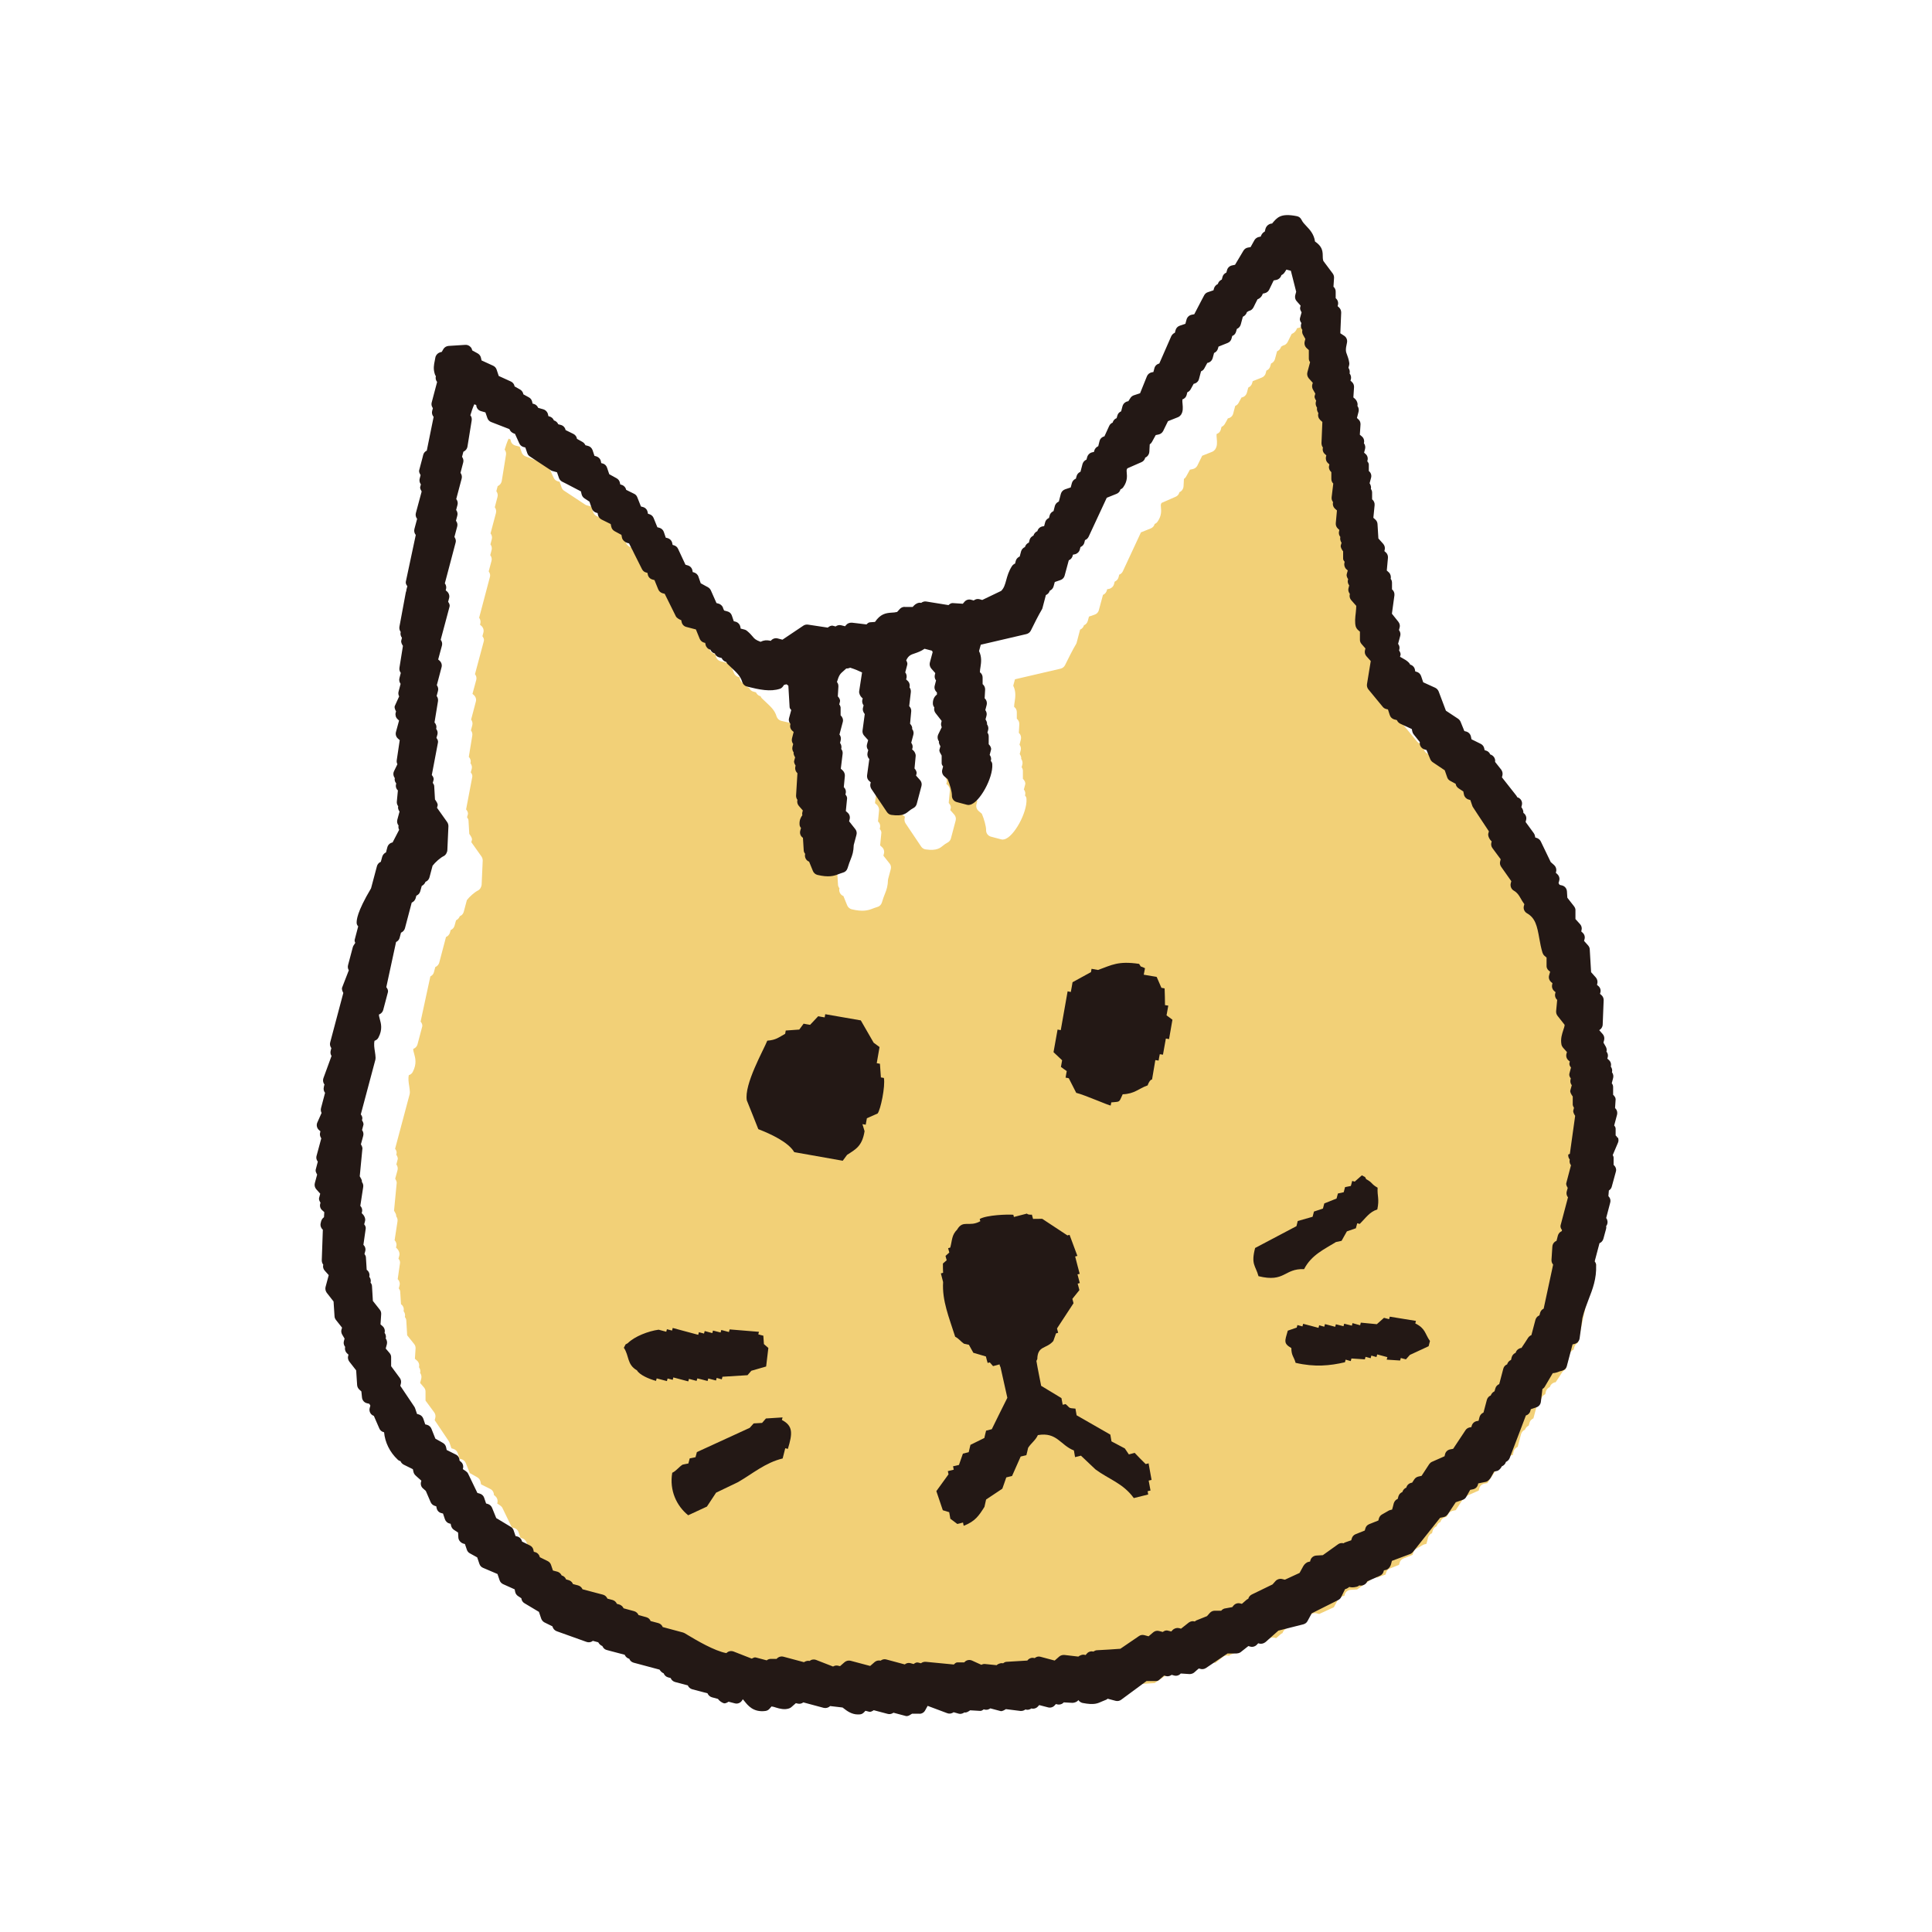
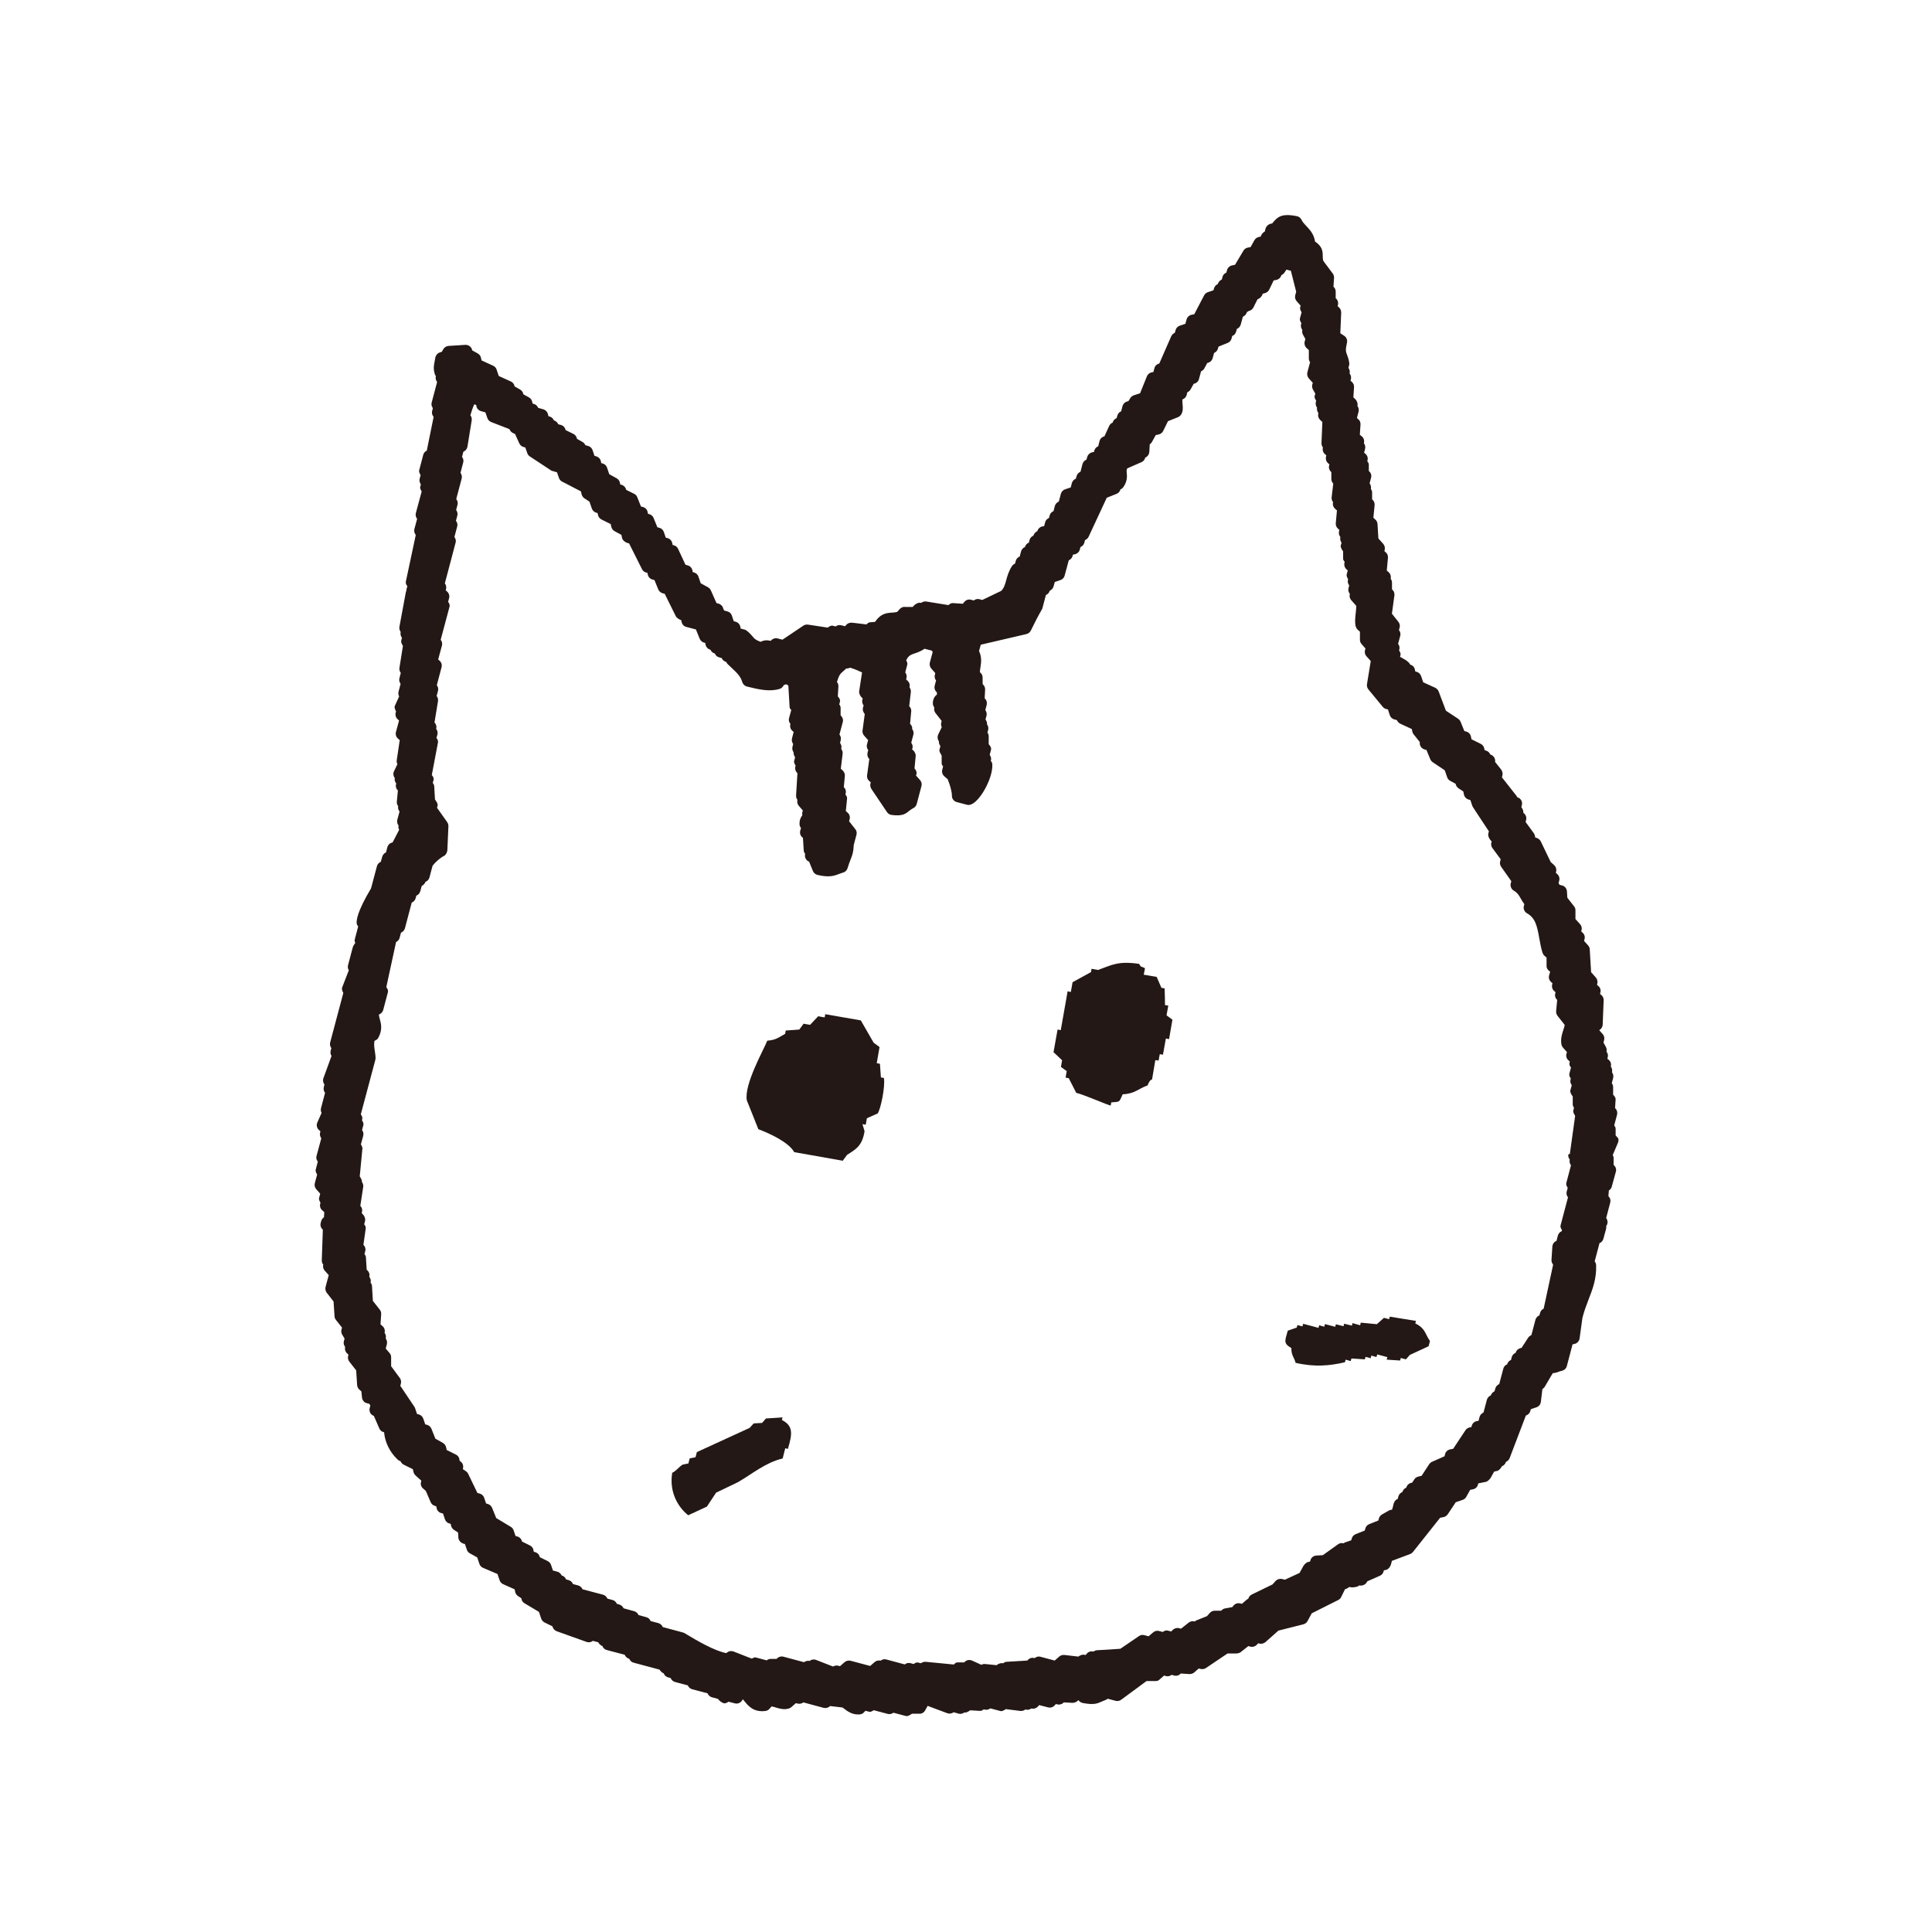
<svg xmlns="http://www.w3.org/2000/svg" id="_レイヤー_1" data-name="レイヤー 1" width="200" height="200" viewBox="0 0 200 200">
  <defs>
    <style>
      .cls-1 {
        fill: none;
      }

      .cls-1, .cls-2, .cls-3 {
        stroke-width: 0px;
      }

      .cls-2 {
        fill: #231815;
      }

      .cls-2, .cls-3 {
        fill-rule: evenodd;
      }

      .cls-3 {
        fill: #f2d077;
      }
    </style>
  </defs>
-   <rect class="cls-1" width="200" height="200" />
  <g>
-     <path class="cls-3" d="M165.89,123.06c-.03.19.03.38.15.52h0c-.04.19-.02.37.08.53.01.02.03.04.05.06l-.49,1.86c-.04.15.06.34.15.49-.04.12-.07.24-.1.36-.05.17-.03.36.06.52.02.03.04.06.07.09l-.77,2.91c-.04.16.03.33.15.49l-.03.11s-.05.02-.08.04c-.16.09-.27.24-.32.42l-.14.54c-.05.02-.1.05-.15.08-.17.12-.27.31-.28.51l-.09,1.38c-.01.18.05.36.17.49l-.98,4.56c-.18.08-.32.24-.37.44l-.07.26s-.06.03-.09.04c-.16.09-.27.24-.32.41-.14.53-.28,1.06-.42,1.59-.13.05-.24.14-.33.26-.23.36-.46.72-.7,1.07-.1,0-.19.04-.28.09-.16.09-.28.24-.32.41-.03.01-.05.02-.08.04-.16.09-.28.24-.33.42l-.07.28c-.18.07-.33.23-.39.42,0,.01,0,.02,0,.03-.2.08-.36.24-.41.46l-.42,1.59c-.19.08-.34.23-.4.44-.03.1-.06.21-.09.31-.02,0-.05.02-.07.04-.14.07-.26.23-.32.39-.19.07-.34.24-.4.45l-.35,1.32s-.06.02-.08.04c-.16.09-.28.24-.33.42l-.1.39-.18.03c-.26.05-.46.24-.53.49l-.03.13-.2.04c-.17.04-.31.14-.41.28-.43.64-.86,1.29-1.28,1.93l-.31.06c-.26.05-.47.24-.53.5l-.05.21-.38.17c-.31.13-.62.27-.93.41-.11.05-.21.14-.28.24l-.79,1.21-.32.07c-.18.04-.33.14-.43.29l-.23.35c-.09,0-.18.04-.27.08-.16.09-.29.24-.33.43-.03.01-.07.03-.1.05-.15.09-.26.24-.31.41-.03.01-.06.03-.09.04-.16.09-.27.24-.31.41l-.07.26s-.06.03-.09.04c-.16.09-.27.25-.32.42-.05.22-.11.43-.17.64l-.2.05c-.06.01-.12.04-.17.07l-.68.39c-.16.09-.27.24-.32.42l-.05.2c-.32.13-.64.26-.95.38-.2.08-.35.24-.4.45l-.06.21-.95.38c-.2.08-.35.25-.4.46l-.05.17-.58.2c-.08.02-.15.06-.21.11-.2-.05-.41-.02-.57.1l-1.58,1.13-.68.04c-.29.02-.54.22-.61.5l-.03.12-.18.04c-.2.04-.42.25-.52.43l-.39.71-1.52.7-.29-.07c-.24-.06-.5.02-.67.2l-.32.36-2.14,1.04c-.17.08-.3.23-.36.41,0,0,0,.02,0,.03-.07.03-.14.07-.2.12l-.47.41-.16-.04c-.25-.07-.51,0-.69.2l-.15.18-.66.12c-.19.01-.37.11-.48.25h-.66s0,0-.01,0c-.19,0-.37.08-.5.22l-.3.34-1.12.45s-.09.05-.14.1h-.03c-.2-.06-.42-.02-.59.11l-.81.64-.22-.06c-.23-.05-.49.03-.66.21l-.13.14-.4-.1c-.15-.03-.33.03-.48.15-.13-.03-.26-.06-.39-.1-.21-.06-.44,0-.6.14l-.48.41-.44-.12c-.2-.05-.4-.02-.56.1l-.19.13c-.58.4-1.15.79-1.73,1.18-.8.06-1.6.11-2.4.15-.14,0-.27.06-.38.14-.24-.06-.52,0-.69.21l-.12.15-.12-.03c-.18-.04-.37.03-.53.12-.03.02-.07.04-.1.07l-1.45-.17c-.19-.01-.38.04-.52.16l-.48.42-1.5-.4c-.2-.05-.4.01-.56.14h-.05c-.28-.08-.56.04-.72.26-.72.04-1.44.09-2.15.13-.13,0-.25.07-.35.15h-.03c-.18-.04-.37.02-.53.11-.04.02-.08.05-.11.09l-1.19-.12c-.16-.02-.28.02-.4.08l-.97-.44c-.17-.08-.38-.08-.56,0-.1.04-.18.11-.24.19h-.66c-.18-.02-.29.09-.42.22l-2.91-.28c-.18-.01-.36.04-.49.15-.09-.02-.19-.05-.28-.07-.17-.05-.33.03-.48.15l-.37-.1c-.19-.04-.39.01-.55.14l-1.9-.51c-.18-.05-.37-.03-.52.07-.03.02-.05.04-.08.06h0c-.21-.05-.45,0-.61.14l-.47.41-2.03-.54c-.21-.05-.44,0-.61.14l-.48.42-.17-.04c-.17-.05-.36-.03-.52.06,0,0-.02.01-.03.02-.59-.23-1.18-.46-1.77-.69-.08-.03-.16-.04-.24-.04-.11,0-.21.02-.31.08-.04.02-.07.04-.11.07-.17-.04-.36,0-.52.09-.02.01-.04.03-.06.04l-2.13-.57c-.27-.07-.54.03-.71.23h-.65c-.11.01-.26.05-.37.15l-1.13-.3c-.13-.04-.29.05-.42.12-.55-.22-1.1-.43-1.66-.65l-.23-.09c-.17-.06-.36-.06-.53.02-.08.04-.15.09-.21.15-1.24-.23-3.11-1.34-3.96-1.85l-.35-.21c-.05-.03-.1-.05-.16-.07-.71-.19-1.41-.38-2.12-.57-.01-.03-.03-.06-.04-.09-.09-.16-.24-.27-.42-.32l-.79-.21c-.07-.19-.23-.34-.45-.4l-.8-.22c-.08-.19-.24-.34-.45-.4-.37-.1-.73-.2-1.1-.3-.01-.03-.03-.06-.04-.08-.09-.16-.28-.29-.46-.33l-.19-.05c-.08-.19-.24-.34-.45-.4l-.53-.14c-.08-.19-.24-.35-.46-.41l-.61-.16c-.5-.13-1-.26-1.51-.4-.08-.19-.24-.34-.46-.4l-.53-.14s-.02-.06-.04-.09c-.09-.16-.24-.27-.42-.32l-.25-.07c-.08-.2-.24-.36-.46-.41,0-.02-.02-.04-.03-.06-.09-.16-.24-.28-.41-.33l-.46-.12-.2-.59c-.06-.17-.18-.31-.35-.39l-.81-.4c-.05-.25-.23-.46-.5-.53l-.12-.03-.04-.19c-.04-.21-.18-.38-.37-.47l-.81-.4c-.05-.25-.24-.46-.5-.53l-.17-.04-.2-.59c-.05-.15-.15-.28-.29-.36l-1.51-.91-.43-1.06c-.08-.19-.24-.34-.44-.4l-.18-.05-.2-.59c-.07-.22-.25-.38-.48-.44l-.22-.06c-.32-.67-.64-1.33-.96-1.99-.05-.11-.14-.2-.24-.27l-.31-.21.02-.07c.06-.25-.02-.51-.2-.67l-.16-.14c0-.26-.13-.5-.37-.62l-.96-.48-.06-.28c-.04-.19-.16-.35-.33-.45-.26-.14-.52-.29-.78-.44l-.41-1.03c-.08-.19-.24-.34-.44-.4l-.2-.05-.2-.59c-.08-.22-.25-.38-.47-.44l-.18-.05-.2-.59c-.02-.06-.05-.11-.08-.16l-1.45-2.16.06-.24c.05-.2.01-.41-.11-.57l-.9-1.22v-.91c.01-.16-.05-.32-.15-.44l-.41-.48c.04-.14.07-.29.12-.45.05-.21,0-.43-.12-.59.06-.21,0-.43-.12-.59.07-.25-.01-.51-.2-.68l-.22-.19.07-1.06c.01-.17-.04-.34-.15-.47l-.72-.9c-.03-.51-.06-1.01-.09-1.51,0-.14-.06-.28-.15-.38h0c.05-.19.02-.39-.09-.55-.01-.02-.03-.04-.04-.06v-.02c.07-.27-.05-.55-.27-.7l-.08-1.28c0-.13-.07-.25-.15-.36l.08-.29c.05-.17.02-.36-.07-.51-.03-.06-.07-.1-.12-.15l.24-1.68c.02-.15-.05-.31-.16-.44l.09-.34c.07-.25-.09-.58-.28-.75l-.07-.07.04-.14c.05-.22-.02-.45-.18-.61l.3-1.96c.03-.19-.03-.38-.14-.52.04-.17-.11-.39-.2-.55,0,0-.01-.02-.02-.02l.27-2.82c.04-.16-.06-.35-.15-.5l.24-.88c.06-.22,0-.44-.12-.6l.14-.53c.04-.15-.06-.34-.15-.49l.03-.11c.04-.16-.03-.34-.15-.49.51-1.89,1.01-3.78,1.51-5.66.01-.06.02-.12.02-.19,0-.2-.04-.41-.07-.65-.06-.37-.12-.75-.04-1.12.17-.05.33-.17.41-.34.44-.84.26-1.45.14-1.89-.06-.2-.1-.34-.09-.49.04-.01.08-.03.11-.05.16-.09.28-.24.33-.42l.49-1.85c.04-.17-.04-.35-.17-.51l1.01-4.67s.03-.01.05-.03c.16-.09.28-.24.32-.41l.14-.53s.05-.02.08-.04c.16-.09.28-.24.33-.42l.7-2.65c.19-.08.35-.25.41-.46l.07-.26c.19-.08.34-.23.4-.44.05-.19.11-.38.16-.57.02-.01.05-.02.07-.04.14-.08.26-.23.32-.39.03-.01.06-.02.09-.04.16-.09.27-.24.32-.42l.32-1.2c.27-.36.82-.84,1.14-.99.23-.11.38-.39.39-.64l.11-2.46c0-.15-.04-.3-.13-.43-.35-.49-.7-.98-1.05-1.48l.06-.22c.05-.18-.11-.4-.21-.55-.01-.03-.03-.05-.06-.08l-.08-1.38c0-.12-.07-.24-.15-.35l.08-.29c.05-.17-.04-.36-.18-.52l.64-3.37c.03-.15-.04-.32-.16-.47l.1-.35c.06-.21,0-.43-.13-.59h0c.07-.25,0-.49-.17-.66l.36-2.2c.03-.2-.02-.39-.14-.54l.14-.53c.06-.21,0-.43-.12-.59l.49-1.86c.07-.25-.02-.51-.21-.68-.05-.04-.09-.08-.14-.12l.39-1.44c.06-.22,0-.44-.13-.6l.92-3.44c.04-.16-.03-.33-.15-.49l.1-.38c.07-.25-.02-.52-.21-.69l-.14-.12s.02-.07.03-.11c.06-.22.01-.44-.12-.61l1.12-4.24c.05-.17,0-.36-.1-.52,0-.01-.02-.03-.03-.04l.29-1.09c.06-.21,0-.43-.13-.59l.14-.53c.06-.21,0-.43-.12-.59l.14-.53c.06-.22,0-.44-.13-.6l.56-2.11c.06-.22,0-.44-.12-.6l.28-1.07c.05-.18.02-.37-.08-.53-.01-.02-.03-.04-.04-.06l.14-.53s.08-.03.11-.06c.16-.1.27-.27.31-.46l.44-2.72c.03-.2-.02-.39-.14-.53.11-.38.25-.79.41-1.14.08.03.14.05.2.08,0,.1.03.21.08.3.08.16.23.28.41.33l.46.12.2.58c.06.19.21.35.4.42l1.88.73c.03.05.05.11.08.15.09.16.32.3.5.34l.44.97c.08.2.25.34.46.4l.17.04.2.58c.05.15.14.27.27.35l2.17,1.43c.05.04.12.07.18.08.15.04.31.09.46.13l.2.58c.05.17.18.31.33.39l.4.2c.52.27,1.04.54,1.55.81l.06.28c.04.18.14.34.29.44l.53.35c.08.24.17.48.25.72.07.2.24.36.44.42l.15.04.04.19c.04.21.18.38.37.48.31.15.63.31.95.47l.06.28c.04.19.16.35.33.45l.72.39.06.3c.05.26.34.48.6.55l.13.03,1.34,2.67c.09.18.25.31.44.35l.12.03.04.18c.05.25.23.44.47.51l.22.06.39.96c.08.19.24.34.44.4l.23.06,1.16,2.34c.08.16.37.33.55.38l.04.18c.05.26.24.46.49.52l.99.26.39.96c.08.2.26.36.47.41.03,0,.07.02.1.02l.04.19c.05.24.23.44.47.51,0,0,.02,0,.03,0,.08.19.24.35.46.4.07.19.24.35.45.4l.26.07s.02.06.04.08c.09.16.24.27.41.32,0,0,0,0,.02,0,.03.09.09.17.15.23l.38.36c.55.52.95.88,1.13,1.5.07.22.25.4.48.46,1.32.33,2.42.56,3.43.23.16-.05.31-.22.4-.39.11-.04.19-.06.29-.07.05.06.11.1.17.14l.13,2.21c0,.11.07.21.17.31-.08.29-.15.57-.23.85-.06.2,0,.42.14.58v.04c-.07.24,0,.5.19.67l.15.13-.17.66c-.06.21,0,.43.12.59l-.07.27c-.06.22,0,.44.12.6h0c-.04.16.06.36.15.51l-.1.37c-.04.15.06.34.15.48l-.02.09c-.07.26.02.53.21.7l-.14,2.3c-.01.17.04.33.14.46h0c-.06.22,0,.46.15.63l.41.47-.05.18c-.03.11-.03.21,0,.32-.16.21-.32.51-.29.96,0,.13.06.26.15.36l-.08.29c-.05.18-.02.37.08.53.05.08.12.15.2.2l.08,1.28c0,.14.06.27.15.38-.09.34.09.69.41.81.13.32.26.64.39.96.08.2.26.36.47.41,1.14.27,1.68.12,2.16-.07.14-.05.29-.11.49-.17.23-.06.4-.23.47-.46.13-.43.23-.69.32-.91.19-.48.29-.78.32-1.49l.28-1.05c.06-.21.01-.43-.12-.59l-.64-.81.05-.2c.07-.24,0-.5-.18-.67-.07-.06-.14-.13-.21-.19l.13-1.31c.01-.13-.06-.27-.17-.4l.02-.09c.05-.18.03-.37-.07-.53-.04-.06-.08-.11-.13-.15l.11-1.16c.02-.22-.09-.45-.26-.6l-.16-.14c.06-.52.12-1.04.19-1.56.02-.18-.04-.36-.15-.49h0c.05-.18.03-.37-.06-.53-.02-.03-.04-.06-.06-.09.03-.09.05-.18.07-.27.04-.18.02-.36-.08-.52-.01-.02-.03-.05-.05-.07l.35-1.32c.06-.24-.04-.5-.23-.67v-.69c.01-.16-.04-.32-.14-.44l.07-.28c.05-.18-.06-.39-.22-.55l.06-1.02c.01-.17-.04-.34-.15-.47.22-.74.34-.85.68-1.14.09-.08.18-.16.29-.26h.1c.07,0,.19-.03.3-.08.51.16.85.31,1.23.49l-.3,1.95c-.03.23.11.51.29.67l.08.07-.04.13c-.05.21,0,.43.13.59l-.07.27c-.05.17.02.37.11.52.02.04.05.07.08.1-.07.5-.14.99-.2,1.49l-.03.21c-.03.2.03.39.16.54l.42.47-.12.44c-.06.22,0,.43.13.59l-.07.27c-.06.24.01.49.18.66l-.23,1.68c-.03.23.05.45.23.6l.15.12-.03.13c-.05.19-.01.39.09.55l1.62,2.41c.11.16.28.27.47.29,1.19.17,1.51-.17,1.83-.42.13-.1.24-.19.42-.28.18-.09.31-.25.36-.44l.49-1.85c.06-.22,0-.45-.15-.62-.14-.15-.27-.31-.41-.46.02-.06.03-.13.05-.2.04-.18-.06-.37-.21-.54l.12-1.28c.02-.21-.1-.46-.26-.6l-.11-.09.04-.13c.05-.2-.01-.4-.13-.56l.22-.83c.05-.18.02-.37-.08-.53-.02-.02-.03-.04-.05-.06.05-.18-.05-.38-.21-.55.04-.43.08-.86.12-1.29.02-.2-.07-.39-.21-.53l.17-1.45c.02-.18-.03-.36-.14-.5.07-.25-.01-.52-.21-.69l-.14-.12s.02-.07.03-.1c.05-.17.03-.36-.05-.52-.02-.04-.04-.07-.07-.1l.21-.8c.04-.14-.03-.31-.11-.45.23-.5.48-.59.91-.73.29-.1.63-.22.99-.47.26.07.51.13.77.2.01.03.02.05.03.07.01.02.03.04.04.07l-.29,1.08c-.06.22,0,.45.14.62l.42.48c-.02.05-.03.11-.04.16-.06.22-.01.44.12.6l-.14.54c-.05.17-.02.36.07.51.04.07.1.14.16.19v.22c-.32.23-.43.6-.42.93,0,.15.06.29.15.4-.05.2,0,.42.12.58l.64.82-.05.21c-.04.15,0,.3.06.44l-.36.74c-.09.18-.09.39-.02.57.02.06.06.11.09.15h0c-.04.16.06.35.15.51l-.1.36c-.04.18.11.39.2.55,0,.02.02.03.03.05v.77c-.01.12.05.25.15.36-.03.11-.06.23-.09.35-.06.24.02.5.21.67l.35.3c.23.54.45,1.31.44,1.7-.01.31.2.59.5.67l1.06.28c.1.03.21.03.31,0,.99-.21,2.41-2.79,2.31-4.19,0-.13-.06-.25-.15-.35v-.02c.06-.18.03-.37-.07-.53-.01-.02-.03-.04-.05-.07.05-.18.09-.35.14-.53.05-.19-.07-.41-.24-.58v-.77c.01-.16-.04-.31-.13-.43l.07-.26c.06-.22,0-.44-.12-.61h0c.04-.17-.06-.35-.15-.5l.1-.37c.06-.22,0-.43-.12-.59.05-.18.09-.36.14-.54.04-.18.02-.37-.08-.53-.04-.06-.08-.11-.13-.15l.05-.9c.01-.22-.09-.43-.26-.57v-.66c.01-.23-.1-.44-.28-.57,0-.18.03-.36.06-.54.07-.47.15-1.03-.15-1.65l.18-.66,4.72-1.1c.2-.05.37-.18.46-.36.28-.58.84-1.69,1.14-2.18.03-.05.06-.11.07-.17l.35-1.33c.19-.08.34-.24.4-.45h0c.19-.08.34-.24.4-.46l.12-.44.58-.2c.22-.07.39-.25.44-.46l.43-1.59s.05-.02.08-.04c.16-.09.27-.24.32-.42l.03-.12.2-.04c.25-.06.44-.24.51-.48l.07-.27s.05-.02.08-.04c.16-.09.28-.24.32-.41l.07-.27c.16-.06.29-.18.37-.34.62-1.35,1.25-2.69,1.88-4.04l1.02-.41c.2-.08.35-.25.4-.46.12-.05.23-.13.3-.24.43-.61.38-1.13.35-1.48-.02-.24-.03-.33.07-.46l1.46-.64c.19-.08.33-.25.38-.45v-.02c.06-.02.11-.05.15-.08.16-.12.27-.32.28-.53l.04-.76c.09-.06.17-.14.23-.25.13-.24.26-.47.39-.71.1-.02.19-.04.29-.06.2-.04.38-.17.48-.36l.16-.33c.11-.23.23-.46.34-.69l1.03-.41c.12-.05.22-.13.3-.23.25-.35.21-.76.18-1.12-.02-.17-.03-.34-.02-.49.21-.07.38-.23.44-.46l.07-.28c.14-.06.26-.16.34-.3.11-.19.22-.38.32-.58.08-.01.15-.04.23-.08.16-.09.28-.24.32-.42l.21-.79c.14-.06.27-.16.34-.3l.31-.57c.08-.01.16-.04.23-.08.17-.09.28-.25.33-.43.04-.17.09-.34.14-.52.19-.08.34-.24.4-.45l.06-.21.95-.38c.2-.08.35-.25.4-.46.02-.09.04-.17.07-.26.19-.07.34-.23.4-.45l.08-.28c.19-.08.34-.24.4-.45l.22-.81c.2-.09.36-.26.42-.48l.2-.12c.21-.04.38-.18.48-.37.14-.28.27-.56.42-.84.25-.08.47-.32.54-.58l.21-.05c.2-.05.37-.18.46-.37.15-.31.3-.63.46-.95l.26-.05c.26-.05.47-.24.54-.5.12-.05.23-.14.31-.25l.21-.32.46.12.55,2.17-.1.37c-.05.22,0,.45.16.62l.4.45-.05.19c-.04.16.06.35.15.49l-.17.62c-.04.16.03.34.15.49l-.03.11c-.05.18-.02.37.08.53.01.02.03.05.05.07h0c-.04.18-.02.36.07.51l.24.43c-.02.09-.05.18-.07.27-.06.25.02.51.21.68l.22.2v.83c-.01.16.04.31.13.43l-.28,1.05c-.06.22,0,.45.14.62l.42.47-.05.17c-.05.17-.02.36.06.51l.25.44-.07.25c-.04.15.07.33.16.48l-.03.11c-.05.18-.02.37.07.53.02.03.03.05.05.08,0,0,0,0,0,.01-.04.18.02.37.12.53,0,0,.01.02.02.03h0c-.08.26,0,.52.18.7l.23.21c-.03.73-.06,1.46-.09,2.19,0,.17.05.33.15.46-.07.25.01.52.21.68l.14.13-.03.13c-.06.24.01.5.2.67l.15.14-.03.12c-.07.25.04.51.23.68v.68c-.01.19.07.37.2.5l-.17,1.42c-.02.19.04.37.15.5h0c-.07.26.01.52.21.69l.19.17-.12,1.32c-.02.21.06.42.23.57l.14.13-.03.13c-.06.22,0,.43.13.59,0,0,0,.02,0,.02-.04.18,0,.37.09.53.01.02.02.03.04.05l-.08.27c-.05.18.09.4.19.56.01.02.03.04.05.06v.73c-.01.12.05.24.16.36-.01.04-.02.07-.03.11-.05.24.03.5.21.66l.14.12-.11.4c-.04.16.05.36.15.51-.01.04-.02.07-.03.11-.04.19.02.37.14.53l-.08.32c-.05.19.02.39.14.55,0,.01,0,.03,0,.04-.06.22,0,.45.15.62l.52.59c0,.19-.03.48-.05.7-.06.5-.12,1.02,0,1.45.04.12.11.23.2.32l.23.2v.82c-.01.16.05.32.16.45l.41.47-.05.19c-.05.22,0,.44.15.61l.45.5-.39,2.39c-.03.19.02.39.14.54l1.5,1.82c.09.11.22.19.36.22.06.02.11.03.17.04l.19.59c.07.22.25.39.47.45.09.02.18.04.26.07.06.16.19.29.35.37l1.19.55.05.25c.02.11.07.21.14.3l.64.8c-.06.33.15.66.48.76l.21.06.39.95c.05.12.14.23.25.31.42.28.84.56,1.25.84l.25.72c.05.16.16.29.31.37l.57.31c.02.18.13.35.29.46.17.11.33.22.5.33l.07.33c.05.24.23.43.46.5.07.02.13.04.2.06l.2.59c.02.06.04.11.08.16l.43.66c.41.61.81,1.22,1.21,1.83-.02.07-.04.15-.06.22-.07.25.13.63.33.8,0,0,.01.01.02.02l-.03.11c-.06.2-.02.42.11.59l.85,1.15-.05.2c-.06.2-.02.41.1.58l1.05,1.49-.06.23c-.07.29.06.6.32.75.37.22.51.45.71.8.11.19.22.39.38.6l-.05.19c-.08.29.06.6.32.75.87.49,1.05,1.31,1.28,2.61.09.5.18,1,.33,1.48.04.12.11.23.2.31l.22.19v.81c-.02.2.06.39.22.53l.15.13-.11.39c-.07.25.02.51.21.68l.14.12-.03.14c-.06.25.02.51.22.68.04.04.09.07.13.11l-.03.12c-.07.25.01.51.2.68l-.11,1.16c-.01.17.03.34.14.48l.74.94c0,.14-.07.34-.14.55-.13.4-.3.9-.19,1.48.02.12.08.23.16.33.14.15.27.31.41.46l-.05.17c-.07.26.01.53.22.7l.13.11s-.02.09-.04.14c-.04.16.03.33.16.48l-.17.64c-.04.16.03.34.15.49l-.03.12c-.05.21,0,.42.13.58l-.15.54c-.05.18.1.4.2.56.01.02.03.04.05.06v.74c-.02.16.04.31.13.43-.02.1-.05.19-.07.28-.05.18.09.4.19.56h0c-.18,1.31-.36,2.63-.55,3.94Z" />
    <g>
      <path class="cls-2" d="M80.94,147c.02-.09.04-.17.07-.27-.57.04-1.15.07-1.72.11-.14.15-.27.3-.4.46-.29.02-.58.03-.87.05-.14.15-.27.31-.41.46-1.82.83-3.65,1.67-5.47,2.51-.05.17-.1.35-.14.53-.2.04-.4.08-.6.12-.04.18-.09.35-.14.53-.2.04-.4.07-.6.12-.4.25-.65.65-1.07.84-.31,1.83.45,3.43,1.65,4.4.64-.3,1.29-.6,1.94-.9.32-.48.63-.96.95-1.44.76-.37,1.52-.73,2.27-1.09,1.52-.88,2.83-2.02,4.62-2.45.09-.35.18-.71.27-1.06.09.03.18.04.27.07.48-1.58.56-2.38-.61-2.99Z" />
-       <path class="cls-2" d="M69.66,142.58c.53.14,1.06.28,1.59.42.02-.09.05-.17.07-.26.26.07.53.14.79.21.03-.09.05-.18.08-.26.35.08.7.18,1.06.27.02-.09.05-.18.07-.26.27.07.53.14.8.21.02-.09.05-.18.07-.27.18.05.36.1.53.15.02-.09.04-.18.07-.27.87-.05,1.73-.1,2.59-.16.14-.15.27-.3.4-.46.51-.15,1.02-.29,1.53-.44.08-.64.16-1.28.23-1.92-.15-.13-.31-.27-.46-.4-.02-.29-.04-.58-.06-.87-.18-.04-.35-.09-.52-.14.02-.09.04-.18.07-.26-1.01-.09-2.03-.17-3.04-.25-.03.09-.05.18-.07.27-.26-.07-.53-.14-.79-.21-.03.08-.05.17-.07.26-.26-.07-.53-.14-.79-.2-.02.09-.05.17-.07.26-.26-.07-.53-.14-.79-.21-.02.09-.05.18-.07.26-.18-.04-.35-.09-.53-.14-.02.09-.04.18-.07.27-.88-.24-1.76-.48-2.64-.71-.02.09-.04.18-.07.27-.18-.05-.36-.1-.53-.14-.03.09-.05.18-.07.26-.26-.07-.53-.14-.79-.21-1.05.14-2.49.69-3.2,1.4-.38.23-.11-.02-.4.47.57.83.3,1.73,1.36,2.34.27.47,1.21.88,1.97,1.09.02-.08.05-.18.07-.26.35.09.71.19,1.06.28.03-.09.05-.18.07-.27.17.05.35.09.53.14.03-.09.05-.17.07-.26Z" />
      <path class="cls-2" d="M146.51,137c.02-.09.05-.18.07-.26-.91-.14-1.81-.29-2.71-.44-.02.08-.05.17-.07.26-.18-.04-.35-.1-.53-.14-.25.22-.49.43-.74.66-.55-.06-1.11-.11-1.66-.16-.02.09-.04.18-.07.27-.26-.07-.53-.14-.79-.22-.03.09-.04.18-.06.26-.27-.07-.53-.14-.8-.2-.03.08-.04.18-.07.26-.27-.07-.53-.14-.79-.2-.02.09-.05.18-.07.26-.36-.09-.71-.19-1.06-.28-.02.09-.04.18-.07.27-.17-.05-.35-.09-.53-.15-.02.09-.04.18-.07.27-.53-.14-1.06-.29-1.59-.42-.02.09-.05.18-.07.27-.17-.05-.35-.09-.52-.14-.03.08-.05.17-.07.26-.31.11-.63.21-.93.32-.31,1.09-.46,1.32.37,1.8,0,.8.27.89.44,1.53,1.99.46,3.55.3,5.11-.06.02-.09.05-.17.07-.27.18.05.35.1.53.15.02-.09.04-.18.07-.27.46.03.93.06,1.39.09.03-.09.05-.17.07-.26.18.04.36.09.53.14.03-.09.05-.18.07-.27.18.05.35.1.53.15.03-.09.05-.18.08-.27.35.09.7.19,1.05.28-.02.09-.05.17-.07.26.46.03.92.06,1.39.09.03-.09.05-.18.07-.26.18.04.35.09.53.14.13-.15.27-.3.41-.46.64-.3,1.29-.6,1.94-.9.04-.18.09-.36.14-.54-.53-.74-.45-1.29-1.5-1.81Z" />
-       <path class="cls-2" d="M138.28,128.58c.2-.05.4-.08.6-.13.19-.33.36-.66.55-.98.31-.11.62-.21.93-.32.05-.18.1-.35.14-.52.09.02.17.04.26.07.63-.62.99-1.23,1.82-1.5.23-1.12-.02-1.34.03-2.25-.67-.37-.5-.52-1.18-.88-.22-.38.03-.11-.45-.4-.25.21-.5.43-.74.65-.09-.02-.18-.05-.26-.07-.05.17-.09.35-.14.52-.2.04-.39.08-.6.12-.04.18-.09.36-.14.53-.2.05-.4.08-.6.13-.04.17-.09.34-.14.52-.43.17-.85.35-1.27.51-.05.18-.09.36-.14.53-.31.1-.62.21-.93.31-.05.18-.1.36-.14.54-.51.14-1.02.29-1.54.44-.04.18-.09.35-.13.53-1.43.75-2.85,1.51-4.28,2.26-.45,1.72.04,1.8.35,2.92,2.76.68,2.62-.81,4.72-.73.75-1.47,2.1-2.06,3.29-2.8Z" />
      <path class="cls-2" d="M167.44,117.78c-.05-.1-.11-.18-.19-.24v-.66c.01-.13-.05-.26-.15-.37l.3-1.13c.04-.18.01-.37-.08-.52-.04-.06-.08-.11-.13-.15l.06-.91c0-.16-.11-.33-.26-.47v-.76c.01-.16-.04-.31-.14-.43l.14-.54c.05-.18.02-.38-.08-.54-.01-.02-.03-.04-.04-.06.06-.21,0-.43-.12-.59.07-.25-.01-.52-.21-.69l-.15-.13.04-.14c.05-.18.02-.36-.08-.52-.01-.02-.03-.04-.05-.06.05-.18.02-.36-.07-.52l-.24-.42.07-.27c.05-.21,0-.44-.14-.6-.12-.14-.24-.28-.37-.42.21-.11.35-.33.36-.57l.1-2.52c.01-.2-.07-.39-.22-.53l-.16-.14.04-.13c.07-.25-.01-.51-.2-.67l-.15-.13.03-.12c.06-.22,0-.46-.14-.63l-.5-.56-.14-2.36c0-.15-.07-.3-.18-.42-.13-.15-.27-.3-.41-.46l.05-.18c.07-.24-.01-.5-.2-.67l-.14-.13.03-.13c.06-.22,0-.45-.15-.62l-.48-.53v-.87c.02-.15-.04-.3-.13-.43l-.71-.91-.04-.65c-.02-.3-.22-.55-.51-.62-.08-.02-.16-.04-.25-.06l-.11-.18.07-.26c.07-.25-.02-.52-.22-.69l-.13-.12s.02-.09.03-.13c.06-.24-.02-.49-.2-.66l-.36-.32c-.34-.71-.69-1.43-1.03-2.14-.09-.18-.26-.32-.46-.37l-.11-.03c-.02-.07-.03-.13-.04-.2-.02-.09-.06-.18-.12-.26l-.84-1.15.05-.2c.08-.29-.04-.58-.28-.74.01-.24-.08-.42-.21-.6l.05-.19c.1-.36-.11-.73-.47-.83h-.01c-.02-.07-.06-.12-.1-.18l-1.48-1.88.05-.2c.05-.2,0-.42-.12-.59l-.64-.81c.06-.34-.16-.67-.5-.77-.08-.19-.23-.34-.44-.4l-.14-.04-.04-.18c-.04-.21-.18-.39-.37-.48l-.95-.47-.06-.28c-.05-.25-.24-.45-.48-.52l-.2-.05-.39-.96c-.05-.12-.14-.23-.25-.31-.42-.28-.84-.56-1.27-.84-.24-.65-.49-1.3-.75-1.99-.07-.17-.19-.3-.35-.38l-1.25-.57-.22-.65c-.08-.22-.26-.39-.48-.44l-.12-.03-.04-.2c-.05-.25-.25-.45-.49-.51-.04-.08-.08-.15-.15-.22-.2-.2-.45-.34-.67-.46-.07-.04-.16-.09-.23-.13l.05-.18c.04-.16-.06-.34-.15-.49l.03-.1c.05-.2,0-.41-.13-.57l.22-.82c.05-.18.02-.37-.08-.53-.02-.03-.03-.05-.05-.07l.07-.27c.06-.21,0-.42-.13-.59l-.67-.84.26-1.9c.03-.24-.07-.48-.25-.62v-.67c0-.16-.04-.31-.14-.42.06-.24-.01-.5-.19-.67l-.21-.19.12-1.31c.02-.21-.06-.43-.22-.57l-.15-.13.03-.12c.06-.22,0-.46-.15-.63l-.5-.56-.09-1.49c-.01-.18-.09-.35-.23-.47l-.2-.18.13-1.31c.02-.23-.08-.46-.26-.6v-.66c.01-.15-.04-.3-.13-.42.05-.17,0-.36-.09-.52-.01-.02-.03-.04-.04-.06l.15-.56c.08-.27-.02-.55-.23-.71v-.65c.01-.12-.06-.24-.16-.36l.02-.08c.07-.25,0-.51-.2-.68l-.15-.13.1-.38c.06-.22,0-.44-.12-.6h0c.07-.27-.01-.54-.22-.71l-.2-.17.07-1.06c.01-.21-.07-.41-.23-.54l-.14-.13c.06-.22.12-.44.17-.66.05-.21,0-.43-.12-.59h0c.07-.25-.07-.58-.27-.75l-.15-.13.07-1.06c.01-.21-.07-.41-.23-.55l-.14-.13.04-.13c.05-.17.02-.36-.07-.52-.02-.03-.04-.06-.06-.08h0c.04-.19.01-.38-.08-.53-.01-.02-.03-.04-.04-.06l.07-.27c.02-.09.03-.19.01-.28-.06-.38-.16-.62-.23-.82-.12-.3-.18-.47,0-1.24.06-.28-.06-.56-.29-.71l-.4-.26.09-2.14c0-.2-.07-.39-.22-.53-.05-.05-.1-.09-.15-.14l.03-.11c.07-.27-.02-.54-.23-.71v-.66c.01-.21-.08-.4-.23-.53l.06-.91c.01-.16-.04-.32-.13-.45l-.98-1.31c-.06-.21-.06-.36-.06-.53,0-.59-.12-1.01-.8-1.48-.11-.77-.54-1.22-.89-1.59-.21-.22-.39-.41-.51-.66-.09-.19-.26-.33-.47-.37-1.72-.35-2.06.16-2.56.74v.02c-.14,0-.26.04-.37.11-.16.09-.28.26-.33.44l-.07.28s-.05.03-.07.04c-.16.09-.3.3-.35.48h0s-.19.04-.19.04c-.19.04-.36.16-.46.33l-.4.72-.28.05c-.19.03-.36.15-.46.32l-.87,1.46-.33.07c-.25.06-.44.25-.5.49l-.07.25s-.05.02-.08.04c-.16.09-.28.24-.32.42l-.07.26s-.05.02-.08.04c-.16.09-.28.24-.33.42h0c-.19.09-.34.25-.4.46l-.05.19-.59.2c-.16.05-.3.17-.38.33l-.27.51c-.25.48-.5.96-.75,1.44l-.26.05c-.26.05-.47.24-.54.5l-.12.44-.59.2c-.21.07-.38.25-.43.47l-.07.26c-.16.06-.29.19-.37.35l-1.24,2.83c-.07.02-.13.04-.2.08-.16.09-.27.24-.31.42l-.1.38-.2.04c-.21.05-.39.2-.47.4l-.71,1.76-.64.21c-.15.05-.28.15-.36.28-.07.11-.14.23-.22.34-.1,0-.2.04-.28.09-.16.09-.27.24-.32.42l-.14.53c-.19.08-.34.23-.39.44-.03.09-.05.18-.08.27-.03.01-.06.03-.09.04-.16.09-.27.24-.32.42h0c-.15.06-.29.18-.36.35l-.49,1.07c-.07.01-.13.04-.2.08-.16.09-.27.24-.31.42l-.13.52c-.19.08-.35.24-.41.46l-.03.13-.17.04c-.25.05-.45.23-.53.48l-.08.28s-.05.02-.08.04c-.16.09-.28.24-.33.42l-.21.8s-.04.02-.07.03c-.16.09-.28.23-.33.41l-.08.28s-.05.02-.08.03c-.16.09-.28.24-.33.42l-.12.45c-.19.07-.38.13-.57.19-.22.07-.39.25-.45.47l-.21.8s-.05.02-.08.04c-.16.09-.28.24-.33.41l-.14.54s-.06.03-.08.04c-.16.09-.28.24-.32.41l-.07.26s-.06.03-.08.04c-.16.09-.28.24-.32.42-.03.13-.07.26-.1.38l-.2.04c-.24.05-.44.24-.5.48h0c-.19.09-.35.25-.41.47-.03,0-.05.02-.08.04-.16.09-.28.24-.32.41l-.07.27s-.07.03-.1.05c-.15.09-.26.24-.31.41-.19.08-.34.24-.4.45l-.14.53s-.05.02-.08.04c-.16.09-.29.24-.33.42l-.07.27c-.12.05-.24.14-.32.26-.34.53-.48,1.02-.6,1.47-.13.46-.22.8-.52,1.1l-1.96.94-.28-.08c-.22-.06-.43,0-.6.13l-.26-.07c-.27-.08-.54.01-.71.22-.05.06-.1.12-.16.19l-1.06-.07c-.15,0-.29.08-.42.21l-2.29-.37c-.21-.04-.39.03-.54.14h-.01c-.24-.07-.55.08-.72.26l-.15.16h-.83s0-.01,0-.01c-.19,0-.38.08-.51.23l-.27.3c-.21.05-.38.06-.57.07-.62.04-1.16.14-1.72.96-.17.01-.35.02-.52.04-.12,0-.25.1-.36.22-.33-.04-.66-.08-.99-.12l-.52-.06c-.23-.01-.45.06-.59.23-.04.05-.08.09-.12.14l-.39-.1c-.21-.06-.43,0-.59.12l-.27-.07c-.16-.05-.37.04-.54.19l-2.05-.31c-.17-.02-.34.01-.48.11l-2.16,1.45-.5-.13c-.27-.07-.55.04-.71.25-.04,0-.07-.01-.09-.02-.35-.07-.62-.05-.97.12-.53-.2-.64-.33-.81-.54-.14-.17-.31-.36-.6-.6-.07-.06-.16-.11-.26-.13-.13-.03-.26-.07-.39-.1,0-.06-.02-.12-.03-.18-.05-.27-.26-.48-.52-.54l-.16-.04-.2-.59c-.07-.22-.25-.38-.47-.43l-.33-.09-.09-.2c-.05-.24-.24-.44-.48-.51l-.22-.06-.58-1.31c-.06-.13-.16-.25-.29-.32l-.76-.42-.24-.69c-.07-.22-.26-.38-.48-.44l-.11-.03-.03-.17c-.05-.25-.23-.45-.48-.52l-.24-.07-.77-1.65c-.08-.18-.24-.31-.42-.36l-.14-.04-.04-.19c-.05-.25-.24-.45-.5-.52l-.17-.04c-.07-.2-.13-.4-.2-.59-.07-.21-.24-.37-.45-.43l-.22-.06-.39-.96c-.08-.2-.25-.34-.46-.4l-.12-.03-.04-.19c-.05-.25-.23-.44-.47-.51l-.22-.06-.38-.96c-.06-.16-.18-.29-.34-.36l-.81-.4c-.05-.25-.24-.46-.5-.53l-.11-.03-.04-.19c-.04-.19-.17-.36-.34-.45l-.76-.42-.23-.68c-.07-.22-.25-.39-.48-.44l-.12-.03-.04-.2c-.05-.24-.24-.43-.47-.5l-.19-.05-.2-.6c-.08-.21-.25-.38-.47-.43l-.27-.07c-.06-.14-.16-.26-.3-.34-.19-.11-.38-.21-.57-.32-.03-.22-.17-.41-.37-.51l-.81-.4c-.05-.25-.23-.46-.49-.53l-.27-.07c-.08-.19-.24-.34-.45-.4h0c-.08-.2-.24-.35-.46-.41l-.11-.03-.04-.18c-.05-.25-.25-.46-.49-.53l-.53-.15c-.08-.2-.24-.35-.46-.41l-.12-.03-.04-.19c-.04-.19-.16-.36-.33-.45l-.58-.32c-.03-.2-.15-.38-.33-.49l-.58-.33c-.03-.22-.18-.42-.39-.51l-1.25-.57-.22-.66c-.06-.18-.19-.32-.36-.4l-1.2-.55-.06-.27c-.04-.19-.16-.35-.33-.45l-.58-.32c-.02-.13-.07-.25-.16-.34-.14-.16-.35-.25-.56-.23l-1.73.11c-.22.02-.43.14-.54.34l-.16.28s-.01,0-.02,0l-.18.05c-.23.08-.41.28-.46.52l-.06.32c-.1.48-.17.86,0,1.4.02.08.06.15.11.22-.06.22,0,.44.13.6l-.56,2.12c-.05.17-.02.36.07.51.02.03.03.05.05.08-.02.09-.05.18-.07.28-.05.18-.02.37.08.53.02.03.04.06.07.09l-.71,3.5c-.18.08-.32.24-.37.44l-.08.32c-.11.42-.23.85-.34,1.28-.04.16.06.34.15.49l-.09.35c-.05.17-.03.36.06.52.02.03.04.06.06.09l-.07.27c-.04.15.07.32.15.47l-.6,2.23c-.06.22,0,.44.13.6-.06.24-.13.48-.19.71l-.09.34c-.06.22,0,.45.14.62l-1.03,4.84c-.03.15.04.32.16.46l-.1.37s-.01.08-.01.12c0,0,0,.01,0,.01-.03.06-.05.12-.06.19l-.65,3.5c-.04.2.02.4.13.55-.06.22,0,.44.13.6l-.07.29c-.05.18.07.39.17.55,0,0,0,0,0,.01l-.36,2.26c-.03.19.02.38.14.53l-.14.54c-.06.21,0,.43.12.59l-.21.8c-.05.17-.02.35.06.5l-.45.99c-.07.17.04.39.13.57l-.04.13c-.06.24.01.5.2.67l.15.14-.32,1.18c-.07.25.01.52.21.69l.18.16-.31,2.08c-.02.14,0,.28.07.41l-.35.72c-.09.18-.09.38-.01.56.02.05.05.11.09.15-.05.19.01.39.14.55v.05c-.06.18-.04.38.06.54.03.05.07.1.12.14l-.11,1.16c-.02.18.04.35.14.48h0c-.05.19.02.39.14.55l-.23.85c-.06.22,0,.44.13.6h0c-.04.16-.01.31.06.44l-.68,1.31c-.25.04-.47.23-.54.49l-.07.26c-.03.09-.05.18-.07.28-.02,0-.04.02-.06.03-.16.09-.28.24-.33.41-.05.17-.1.36-.15.54-.03.01-.06.03-.09.04-.15.09-.27.24-.31.41l-.61,2.29c-1.5,2.52-1.49,3.31-1.49,3.57,0,.13.06.26.16.37l-.36,1.37c-.03.1,0,.22.06.33l-.17.26c-.04.06-.07.13-.09.2l-.49,1.85c-.05.19-.02.38.08.53l-.69,1.78c-.07.18.03.4.12.57l-1.36,5.12c-.06.21,0,.43.12.59-.02.09-.05.18-.07.28-.05.19-.01.38.09.53l-.84,2.3c-.06.17-.05.36.03.53.02.04.05.09.08.12-.03.09-.05.19-.07.29-.05.21,0,.42.13.58l-.42,1.59c-.04.17-.02.34.06.49-.15.33-.3.66-.44.99-.12.26-.05.58.16.77l.16.14-.03.13c-.05.18-.02.36.07.52.01.03.03.05.05.08l-.5,1.85c-.05.2.01.4.14.56-.07.28-.15.56-.22.84-.04.16.06.34.15.5l-.24.89c-.06.22,0,.46.15.63.14.15.27.31.41.46l-.12.45c-.04.16.06.34.15.49l-.03.1c-.07.25.01.51.21.68l.21.19-.03.52c-.15.11-.26.27-.3.44l-.05.21c-.05.25.05.5.23.65l-.11,3.17c0,.16.05.32.15.44,0,0,0,.01,0,.02-.05.21,0,.43.15.6l.42.47-.33,1.23c-.05.2,0,.42.12.59l.71.91.1,1.52c0,.14.06.27.14.38l.64.81-.06.2c-.05.17-.02.35.07.51l.25.42-.07.26c-.05.18-.02.37.08.53.02.02.03.04.05.07h0c-.06.25.02.51.21.68l.14.13-.04.12c-.06.21,0,.43.12.59l.71.91.1,1.52c.01.18.1.35.23.47l.21.19.06.6c.02.3.22.55.51.62l.25.06.11.19-.07.25c-.09.34.09.7.43.81l.57,1.31c.08.19.25.33.46.38h.03c.09,1.05.59,2.07,1.41,2.84.08.08.18.13.29.16h0c.06.15.18.28.33.36l.95.47.06.27c.03.14.1.27.21.37l.16.15c.15.13.3.26.45.4l-.04.14c-.06.25.02.51.22.67l.28.25.5,1.16c.08.19.24.33.44.39l.14.04.04.19c.05.25.23.45.47.51l.19.05.2.6c.08.22.26.39.49.44l.1.02.04.18c.04.18.14.34.29.44l.44.29.03.53c.02.3.28.56.57.63.04,0,.08.02.11.03l.2.59c.05.16.16.29.31.37l.76.42.23.68c.06.18.2.33.37.4l1.5.64.22.65c.06.18.19.32.36.4.4.18.8.36,1.2.54l.05.26c.04.18.14.33.29.43l.35.23c.02.21.13.41.33.52l1.49.89.24.71c.06.16.18.3.33.38l.83.41c.05.22.2.41.43.5l3.1,1.11c.18.06.37.05.53-.03.04-.02.08-.05.12-.08l.56.15c.09.17.24.32.43.39.01.04.03.07.05.1.09.16.24.27.41.31l.37.1c.49.13.99.26,1.48.39,0,.02.02.04.03.07.09.16.24.29.42.34h.02c.07.2.24.35.45.41l2.69.72c.09.16.24.31.42.38.08.2.24.36.46.42l.27.07s.03.06.04.09c.09.16.24.27.41.32l1.32.35c.08.19.24.34.45.4.53.14,1.06.28,1.59.42.08.19.24.35.45.41l.63.17c.15.21.41.39.61.45.15.04.34-.06.49-.16l.65.17c.29.08.59-.05.75-.3.03-.05.06-.09.07-.13.06.06.13.15.18.21.34.42.9,1.17,2.16,1.01.16-.02.32-.1.43-.23l.21-.24c.15.02.3.06.47.12.38.12.88.24,1.33.09.09-.03.17-.07.24-.13l.48-.42c.06.01.11.03.16.04.22.06.45.01.61-.12l2.12.57c.23.05.49-.02.65-.19l1.29.15s.08.06.12.09c.32.25.81.63,1.48.63.03,0,.19-.01.22-.01.16-.02.3-.1.41-.22l.14-.15.39.1c.16.04.33-.07.47-.16l1.44.38c.17.05.36.02.52-.07.03-.02.05-.04.08-.05l1.32.35s.04,0,.07,0c.16,0,.35-.13.49-.22.01,0,.03-.02.05-.03h.76s0,.01,0,.01c.25,0,.47-.13.59-.35l.26-.47,2.03.76c.19.07.38.05.56-.04.03-.02.07-.04.1-.06l.53.15c.17.05.37,0,.52-.09.02-.01.04-.02.06-.04h.02c.19.05.4-.1.55-.2,0,0,.02-.01.03-.02l1.01.06c.11.03.27-.06.4-.16l.06.02c.18.05.36.03.52-.06.03-.02.07-.04.1-.06l1.06.28c.17.04.4-.11.55-.2.51.06,1.02.12,1.53.19.18,0,.34-.04.48-.15h.04c.18.06.37.02.52-.07.02-.01.04-.03.06-.04h.01c.24.06.5-.01.67-.2l.14-.15.93.24c.25.06.51-.02.68-.22l.12-.13.1.03c.17.05.36.03.52-.05.07-.04.14-.09.19-.15l.92.05c.22-.02.46-.1.59-.29.1.15.26.26.44.3,1.23.24,1.56.04,2.04-.17.11-.05.23-.1.39-.16.06-.02.11-.06.16-.11l.83.22c.19.05.41.01.57-.11.87-.65,1.75-1.3,2.63-1.94h.9c.22.01.32-.04.44-.15.16-.14.32-.27.48-.42l.16.05c.18.05.37.03.52-.06.03-.02.07-.04.1-.06l.26.07c.26.07.52-.02.68-.21l.91.06c.15,0,.36-.05.49-.17l.19-.17c.09-.08.18-.16.28-.24l.15.04c.19.06.41.03.58-.08.75-.5,1.5-1.01,2.24-1.51h.92c.09-.01.3-.03.43-.13.27-.21.54-.42.81-.64l.18.05c.24.08.52,0,.7-.19l.14-.15s.07.02.1.03c.21.06.46,0,.64-.14l1.35-1.2c.86-.21,1.72-.43,2.58-.65.18-.05.34-.16.43-.33l.44-.81,2.75-1.38c.13-.07.24-.17.3-.31l.4-.81c.1-.02.19-.06.27-.11.07-.05.12-.09.17-.12.21.06.45.06.77-.02.09-.02.18-.07.26-.14,0,0,0,0,0,0,.17.05.37.01.53-.08.13-.07.24-.2.3-.34l1.31-.58c.19-.08.33-.25.38-.45l.03-.11.2-.04c.25-.05.46-.32.53-.56l.1-.38c.62-.23,1.25-.47,1.87-.7.12-.04.22-.12.3-.21l2.82-3.55.35-.07c.18-.03.33-.14.44-.29l.83-1.25c.23-.08.46-.16.7-.24.17-.05.3-.16.39-.32l.4-.72.29-.06c.26-.05.46-.24.52-.5.01-.04.02-.07.03-.11l.79-.16c.19-.04.42-.28.52-.46l.33-.6c.1-.02.21-.04.31-.07.2-.05.39-.27.49-.48.03-.01.06-.02.09-.04.16-.09.28-.23.33-.41h0c.17-.08.32-.22.39-.4l1.68-4.41c.22-.06.4-.23.46-.47l.05-.18.59-.2c.24-.08.42-.3.45-.56l.16-1.33c.1-.06.19-.14.25-.25.27-.46.55-.93.82-1.39.27-.02.43-.08.62-.15.09-.03.18-.07.34-.1.24-.06.44-.24.5-.49l.59-2.24c.07-.02.14-.03.21-.05.27-.06.48-.29.52-.57l.29-2.11c.17-.7.41-1.32.64-1.92.43-1.1.83-2.15.78-3.55,0-.15-.06-.28-.15-.39l.5-1.89s.06-.03.09-.04c.16-.09.28-.27.32-.44l.27-.99c.03-.1.03-.2.01-.29.14-.18.18-.41.11-.63-.02-.08-.06-.15-.11-.21.14-.53.28-1.06.42-1.6.05-.18.02-.38-.08-.53-.03-.05-.07-.1-.11-.14l.05-.58c.14-.09.26-.23.3-.4l.43-1.57c.07-.25-.04-.51-.24-.68v-.69c.01-.11-.03-.23-.09-.33l.54-1.27c.08-.18.07-.38-.01-.55ZM162.35,119.51c-.03.19.03.38.15.52h0c-.04.19-.02.37.08.53.01.02.03.04.05.06l-.49,1.86c-.04.15.06.34.15.49-.04.12-.07.24-.1.36-.05.17-.03.36.06.52.02.03.04.06.07.09l-.77,2.91c-.04.16.03.33.15.49l-.03.11s-.05.02-.08.04c-.16.09-.27.24-.32.42l-.14.54c-.05.02-.1.05-.15.08-.17.12-.27.31-.28.51l-.09,1.38c-.01.18.05.36.17.49l-.98,4.56c-.18.08-.32.24-.37.44l-.07.26s-.06.03-.09.04c-.16.09-.27.24-.32.41-.14.53-.28,1.06-.42,1.59-.13.05-.24.14-.33.26-.23.36-.46.72-.7,1.07-.1,0-.19.04-.28.09-.16.09-.28.24-.32.41-.03.01-.05.02-.08.04-.16.09-.28.24-.33.42l-.07.28c-.18.07-.33.23-.39.42,0,.01,0,.02,0,.03-.2.08-.36.24-.41.46l-.42,1.59c-.19.08-.34.23-.4.44-.03.1-.06.21-.09.31-.02,0-.05.02-.07.04-.14.07-.26.23-.32.39-.19.07-.34.24-.4.45l-.35,1.32s-.06.02-.08.04c-.16.09-.28.24-.33.42l-.1.39-.18.03c-.26.05-.46.24-.53.49l-.03.13-.2.04c-.17.04-.32.14-.41.28-.43.64-.86,1.29-1.28,1.93l-.31.06c-.26.05-.47.24-.53.5l-.05.21-.38.17c-.31.13-.62.27-.93.41-.11.05-.21.14-.28.24l-.79,1.21-.32.07c-.18.04-.33.14-.43.29l-.23.35c-.09,0-.18.04-.27.08-.16.09-.29.24-.33.43-.03.01-.07.03-.1.05-.15.09-.26.24-.31.41-.03.01-.06.03-.09.04-.16.09-.27.24-.32.41l-.07.26s-.06.03-.09.04c-.16.09-.27.25-.32.42-.05.22-.11.43-.17.64l-.2.05c-.06.01-.12.04-.17.07l-.68.39c-.16.09-.27.24-.32.42l-.05.2c-.32.13-.64.26-.95.38-.2.08-.35.24-.4.45l-.06.21-.95.38c-.2.08-.35.25-.4.46l-.05.17-.58.2c-.08.02-.15.06-.21.11-.2-.05-.41-.02-.57.1l-1.58,1.13-.68.04c-.29.02-.54.22-.61.5l-.03.12-.18.04c-.2.04-.42.25-.52.43l-.39.71-1.52.7-.29-.07c-.24-.06-.5.02-.67.2l-.32.36-2.14,1.04c-.17.08-.3.23-.36.41,0,0,0,.02,0,.03-.07.03-.14.07-.2.12l-.47.41-.16-.04c-.25-.07-.51,0-.69.2l-.15.18-.66.12c-.19.01-.37.11-.48.25h-.66s0,0-.01,0c-.19,0-.37.08-.5.22l-.3.34-1.12.45s-.09.06-.14.1h-.03c-.2-.06-.42-.01-.59.11l-.81.64-.22-.06c-.23-.05-.49.03-.66.21l-.13.14-.4-.1c-.15-.03-.33.03-.48.15-.13-.03-.26-.06-.39-.1-.21-.06-.44,0-.6.14l-.48.41-.44-.12c-.2-.05-.4-.02-.56.1l-.19.13c-.58.4-1.15.79-1.73,1.18-.8.06-1.6.11-2.4.15-.14,0-.27.06-.38.14-.24-.06-.52,0-.69.21l-.13.15-.12-.03c-.18-.04-.37.03-.53.12-.03.02-.07.04-.1.07l-1.45-.17c-.19-.01-.38.04-.52.16l-.48.42-1.5-.4c-.2-.05-.4.01-.56.14h-.05c-.28-.08-.56.04-.72.26-.72.04-1.44.09-2.15.13-.13,0-.25.07-.35.15h-.03c-.18-.04-.37.02-.53.11-.04.02-.08.05-.11.09l-1.19-.12c-.16-.02-.28.02-.4.08l-.97-.44c-.17-.08-.38-.08-.56,0-.09.04-.18.11-.24.19h-.66c-.18-.02-.29.09-.42.22l-2.91-.28c-.18-.01-.36.04-.49.15-.09-.02-.19-.05-.28-.07-.17-.05-.33.03-.48.15l-.37-.1c-.19-.04-.39.01-.55.14l-1.9-.51c-.18-.05-.37-.03-.52.07-.03.02-.05.04-.08.05h0c-.21-.05-.45,0-.61.14l-.47.41-2.03-.54c-.21-.05-.44,0-.61.14l-.48.42-.17-.04c-.17-.05-.36-.03-.52.06,0,0-.02.01-.03.02-.59-.23-1.18-.46-1.77-.69-.08-.03-.16-.04-.24-.04-.11,0-.21.02-.31.08-.04.02-.07.04-.11.07-.17-.04-.36,0-.52.09-.02.01-.04.03-.06.04l-2.13-.57c-.27-.07-.54.03-.71.23h-.65c-.11.01-.26.05-.37.15l-1.13-.3c-.13-.04-.29.05-.42.12-.55-.22-1.1-.43-1.66-.65l-.23-.09c-.17-.06-.36-.06-.53.02-.08.04-.15.09-.21.15-1.24-.23-3.11-1.34-3.96-1.85l-.35-.21c-.05-.03-.1-.05-.16-.07-.71-.19-1.41-.38-2.12-.57-.01-.03-.03-.06-.04-.09-.09-.16-.24-.27-.42-.32l-.79-.21c-.07-.19-.23-.34-.45-.4l-.8-.22c-.08-.19-.24-.34-.45-.4-.37-.1-.73-.2-1.1-.3-.01-.03-.03-.05-.04-.08-.09-.16-.28-.29-.46-.33l-.19-.05c-.08-.19-.24-.34-.45-.4l-.53-.14c-.08-.19-.24-.35-.46-.41l-.61-.16c-.5-.13-1-.26-1.51-.4-.08-.19-.24-.34-.46-.4l-.53-.14s-.02-.06-.04-.09c-.09-.16-.24-.27-.42-.32l-.25-.07c-.08-.2-.24-.36-.46-.41,0-.02-.02-.04-.03-.06-.09-.16-.24-.28-.41-.33l-.46-.12-.2-.59c-.06-.17-.18-.31-.35-.39l-.81-.4c-.05-.25-.23-.46-.5-.53l-.12-.03-.04-.19c-.04-.21-.18-.38-.37-.47l-.81-.4c-.05-.25-.24-.46-.5-.53l-.17-.04-.2-.59c-.05-.15-.15-.28-.29-.36l-1.51-.91-.43-1.06c-.08-.19-.24-.34-.44-.4l-.18-.05-.2-.59c-.07-.22-.25-.38-.48-.44l-.22-.06c-.32-.67-.64-1.33-.96-1.99-.05-.11-.14-.2-.24-.27l-.31-.21.02-.07c.06-.25-.01-.51-.2-.67l-.16-.14c0-.26-.13-.5-.37-.62l-.96-.48-.06-.28c-.04-.19-.16-.35-.33-.45-.26-.14-.52-.29-.78-.44l-.41-1.03c-.08-.19-.24-.34-.44-.4l-.2-.05-.2-.59c-.08-.22-.25-.38-.47-.44l-.18-.05-.2-.59c-.02-.06-.05-.11-.08-.16l-1.45-2.16.06-.24c.05-.2.01-.41-.11-.57l-.9-1.22v-.91c.01-.16-.05-.32-.15-.44l-.41-.48c.04-.14.07-.29.12-.45.05-.21,0-.43-.12-.59.06-.21,0-.43-.12-.59.07-.25-.01-.51-.2-.68l-.22-.19.07-1.06c.01-.17-.04-.34-.15-.47l-.71-.9c-.03-.51-.06-1.01-.09-1.51,0-.14-.06-.28-.15-.38h0c.05-.19.02-.39-.09-.55-.01-.02-.03-.04-.04-.06v-.02c.07-.27-.05-.55-.27-.7l-.08-1.28c0-.13-.07-.25-.15-.36l.08-.29c.05-.17.02-.36-.07-.51-.03-.05-.07-.1-.12-.15l.24-1.68c.02-.15-.05-.31-.16-.44l.09-.34c.07-.25-.09-.58-.28-.75l-.07-.07.04-.14c.05-.22-.02-.45-.18-.61l.3-1.96c.03-.19-.03-.38-.14-.52.04-.17-.11-.39-.2-.55,0,0-.01-.02-.02-.02l.27-2.82c.04-.16-.06-.35-.15-.5l.24-.88c.06-.22,0-.44-.12-.6l.14-.53c.04-.15-.06-.34-.15-.49l.03-.11c.04-.16-.03-.34-.15-.49.51-1.89,1.01-3.78,1.51-5.66.01-.06.02-.12.02-.19,0-.2-.04-.41-.07-.65-.06-.37-.12-.75-.04-1.12.17-.05.33-.17.41-.34.44-.84.26-1.45.14-1.89-.05-.2-.1-.34-.09-.49.04-.01.08-.03.11-.05.16-.09.28-.24.33-.42l.49-1.85c.04-.16-.04-.35-.17-.51l1.01-4.67s.03-.01.05-.03c.16-.09.28-.24.32-.41l.14-.53s.05-.02.08-.04c.16-.09.28-.24.33-.42l.7-2.65c.19-.08.35-.25.41-.46l.07-.26c.19-.08.34-.23.4-.44.05-.19.11-.38.16-.57.02-.01.05-.02.07-.04.14-.08.26-.23.32-.39.03-.01.06-.02.09-.04.16-.09.27-.24.32-.42l.32-1.2c.27-.36.82-.84,1.14-.99.23-.11.38-.39.39-.64l.11-2.46c0-.15-.04-.3-.13-.43-.35-.49-.7-.98-1.05-1.48l.06-.22c.05-.18-.11-.4-.21-.55-.01-.03-.03-.05-.06-.08l-.08-1.38c0-.12-.07-.24-.15-.35l.08-.29c.05-.17-.04-.36-.18-.52l.64-3.37c.03-.15-.04-.32-.16-.47l.1-.35c.06-.21,0-.43-.13-.59h0c.07-.25,0-.49-.17-.66l.36-2.2c.03-.2-.02-.39-.14-.54l.14-.53c.06-.21,0-.43-.12-.59l.49-1.86c.07-.25-.02-.51-.21-.68-.05-.04-.09-.08-.14-.12l.39-1.44c.06-.22,0-.44-.13-.6l.92-3.44c.04-.16-.03-.33-.15-.49l.1-.38c.07-.25-.02-.52-.21-.69l-.14-.12s.02-.07.03-.11c.06-.22.01-.44-.12-.61l1.12-4.24c.05-.17,0-.36-.1-.52,0-.01-.02-.03-.03-.04l.29-1.09c.06-.21,0-.43-.13-.59l.14-.53c.06-.21,0-.43-.12-.59l.14-.53c.06-.22,0-.44-.13-.6l.56-2.11c.06-.22,0-.44-.12-.6l.28-1.07c.05-.18.02-.37-.08-.53-.01-.02-.03-.04-.04-.06l.14-.53s.08-.03.11-.06c.16-.1.28-.27.31-.46l.44-2.72c.03-.2-.02-.39-.14-.53.11-.38.25-.79.41-1.14.08.03.14.05.2.08,0,.1.03.21.08.3.08.16.23.28.41.33l.46.13.2.58c.06.19.21.35.4.42l1.88.73c.03.05.05.11.08.15.09.16.32.3.5.34l.44.97c.08.2.25.34.46.4l.17.04.2.58c.05.15.14.27.27.35l2.17,1.43c.05.04.12.07.18.08.15.04.31.09.46.13l.2.58c.05.17.18.31.33.39l.4.2c.52.27,1.04.54,1.55.81l.06.27c.04.18.14.34.29.44l.53.35c.08.24.17.48.25.72.07.2.24.36.44.42l.15.04.04.19c.04.21.18.38.37.48.31.15.63.31.95.47l.06.28c.04.19.16.35.33.45l.72.39.06.3c.05.26.34.48.6.55l.13.03,1.34,2.67c.09.18.25.31.44.35l.12.03.04.18c.05.25.23.44.47.51l.22.06.39.96c.08.19.24.34.44.4l.23.06,1.16,2.34c.08.16.37.33.55.39l.04.18c.05.26.24.46.49.52l.99.26.39.96c.08.2.26.36.47.41.03,0,.07.02.1.02l.04.19c.05.24.23.44.47.51,0,0,.02,0,.03,0,.08.19.24.35.46.4.07.19.24.35.45.4l.26.07s.02.06.04.08c.09.16.24.27.41.32,0,0,0,0,.02,0,.03.09.09.17.15.23l.38.36c.55.52.95.88,1.13,1.5.07.22.25.4.48.46,1.32.33,2.42.56,3.43.23.16-.05.31-.22.4-.39.11-.04.19-.06.29-.07.05.06.11.1.17.14l.13,2.21c0,.11.07.21.17.31-.08.29-.15.57-.23.85-.06.2,0,.42.14.58v.04c-.07.24,0,.5.19.67l.15.13-.17.66c-.06.21,0,.43.12.59l-.07.27c-.06.22,0,.44.12.6h0c-.04.16.06.36.15.51l-.1.37c-.04.15.06.34.15.48l-.02.09c-.07.26.02.53.21.7l-.14,2.3c-.01.17.04.33.14.46h0c-.06.22,0,.46.15.63l.41.47-.05.18c-.03.11-.03.21,0,.31-.16.21-.32.51-.29.96,0,.13.06.26.15.36l-.08.29c-.05.18-.02.37.08.53.05.08.12.15.2.2l.08,1.28c0,.14.06.27.15.38-.09.34.09.69.41.81.13.32.26.64.39.96.08.2.26.36.47.41,1.14.27,1.68.12,2.16-.07.14-.05.29-.11.49-.17.23-.06.4-.23.47-.46.13-.43.23-.69.32-.91.19-.48.29-.78.32-1.49l.28-1.05c.06-.21.01-.43-.12-.59l-.64-.81.05-.2c.07-.24,0-.5-.18-.67-.07-.06-.14-.13-.21-.19l.13-1.31c.01-.13-.06-.27-.17-.4l.02-.09c.05-.18.03-.37-.07-.53-.04-.06-.08-.11-.12-.15l.11-1.16c.02-.22-.09-.45-.26-.6l-.16-.14c.06-.52.12-1.04.19-1.56.02-.18-.04-.36-.15-.49h0c.05-.18.03-.37-.06-.53-.02-.03-.04-.06-.06-.09.03-.09.05-.18.07-.28.04-.18.02-.36-.08-.52-.01-.02-.03-.05-.05-.07l.35-1.32c.06-.24-.04-.5-.23-.67v-.69c.02-.16-.04-.32-.14-.44l.07-.28c.05-.18-.06-.39-.22-.55l.06-1.02c.01-.17-.04-.34-.15-.47.22-.74.34-.85.68-1.14.09-.08.18-.16.29-.26h.1c.07,0,.19-.03.3-.08.51.16.85.31,1.23.49l-.3,1.95c-.03.23.11.51.29.67l.08.07-.04.13c-.05.21,0,.43.13.59l-.07.27c-.05.17.02.37.11.52.02.04.05.07.08.1-.07.5-.14.99-.2,1.49l-.03.21c-.03.2.03.39.16.54l.42.47-.12.44c-.06.22,0,.43.13.59l-.07.27c-.06.24.01.49.18.66l-.23,1.68c-.03.23.05.45.23.6l.15.12-.03.13c-.05.19-.01.39.09.55l1.62,2.41c.11.16.28.27.47.29,1.19.17,1.51-.17,1.83-.42.13-.1.24-.19.42-.28.18-.09.31-.25.36-.44l.49-1.85c.06-.22,0-.45-.15-.62-.14-.15-.27-.31-.41-.46.02-.06.03-.13.05-.2.04-.18-.06-.37-.21-.54l.12-1.28c.02-.21-.1-.46-.26-.6l-.11-.09.04-.13c.05-.2-.01-.4-.13-.56l.22-.83c.05-.18.02-.37-.08-.53-.02-.02-.03-.04-.05-.06.05-.18-.05-.38-.21-.55.04-.43.08-.86.12-1.29.02-.2-.07-.39-.21-.53l.17-1.45c.02-.18-.03-.36-.14-.5.07-.25-.01-.52-.21-.69l-.14-.13s.02-.07.03-.1c.05-.17.03-.36-.05-.52-.02-.04-.04-.07-.07-.1l.21-.8c.04-.14-.03-.31-.11-.45.23-.5.48-.59.91-.73.29-.1.63-.22.99-.47.26.07.51.13.77.2.01.03.02.05.03.07.01.02.03.04.04.07l-.29,1.08c-.06.22,0,.45.14.62l.42.48c-.02.05-.03.11-.04.16-.06.22-.01.44.12.6l-.14.54c-.05.17-.02.36.07.51.04.07.1.14.16.19v.22c-.32.23-.43.6-.42.93,0,.15.06.29.15.4-.05.2,0,.42.12.58l.64.82-.05.21c-.04.15,0,.3.06.44l-.36.74c-.09.18-.09.39-.02.57.02.05.06.11.09.15h0c-.04.16.06.35.15.51l-.1.36c-.04.18.11.39.2.55,0,.02.02.03.03.05v.77c-.01.12.05.25.15.36-.03.11-.06.23-.09.35-.06.24.02.5.21.67l.35.3c.23.54.45,1.31.44,1.7-.01.31.2.59.5.67l1.06.28c.1.03.21.03.31,0,.99-.21,2.41-2.79,2.31-4.19,0-.13-.06-.25-.15-.35v-.02c.06-.18.03-.37-.07-.53-.01-.02-.03-.04-.05-.07.05-.18.09-.35.14-.53.05-.19-.07-.41-.24-.58v-.77c.01-.16-.04-.31-.13-.43l.07-.26c.06-.22,0-.44-.12-.61h0c.04-.17-.06-.35-.15-.5l.1-.37c.06-.22,0-.43-.12-.59.05-.18.09-.36.14-.54.04-.18.02-.37-.08-.53-.04-.06-.08-.11-.13-.15l.05-.9c.01-.22-.09-.43-.26-.57v-.66c.01-.23-.1-.44-.28-.57,0-.18.03-.36.06-.54.07-.47.15-1.03-.15-1.65l.18-.66,4.72-1.1c.2-.05.37-.18.46-.36.28-.58.84-1.69,1.14-2.18.03-.05.06-.11.07-.17l.35-1.33c.19-.08.34-.24.4-.45h0c.19-.08.34-.24.4-.46l.12-.44.58-.2c.22-.07.39-.25.44-.46l.43-1.59s.05-.02.08-.04c.16-.09.27-.24.32-.42l.03-.12.2-.04c.25-.06.44-.24.51-.48l.07-.27s.05-.02.08-.04c.16-.09.28-.24.32-.41l.07-.27c.16-.06.29-.18.37-.34.62-1.35,1.25-2.69,1.88-4.04l1.02-.41c.2-.08.35-.25.4-.46.12-.05.23-.13.3-.24.43-.61.38-1.13.35-1.48-.02-.24-.03-.33.07-.46l1.46-.64c.19-.08.33-.25.38-.45v-.02c.06-.02.11-.05.15-.08.16-.12.27-.32.28-.53l.04-.76c.09-.06.17-.14.23-.25.13-.24.26-.47.39-.71.1-.02.19-.04.29-.06.2-.04.38-.17.48-.36l.16-.33c.11-.23.23-.46.34-.69l1.03-.41c.12-.05.22-.13.3-.23.25-.35.21-.76.18-1.12-.02-.17-.03-.34-.02-.49.21-.07.38-.23.44-.46l.07-.28c.14-.06.26-.16.34-.3.11-.19.22-.39.32-.58.08-.01.15-.04.23-.08.16-.09.28-.24.32-.42l.21-.79c.14-.06.27-.16.34-.3l.31-.57c.08-.01.16-.04.23-.08.17-.09.28-.25.33-.43.04-.17.09-.34.14-.52.19-.08.34-.24.4-.45l.06-.21.95-.38c.2-.08.35-.25.4-.46.02-.09.04-.17.07-.26.19-.07.34-.23.4-.45l.08-.28c.19-.08.34-.24.4-.45l.22-.81c.2-.09.36-.26.42-.48l.2-.12c.21-.04.38-.18.48-.37.14-.28.27-.56.42-.84.25-.08.47-.32.54-.58l.21-.05c.2-.05.37-.18.46-.37.15-.31.3-.63.46-.95l.26-.05c.26-.05.47-.24.54-.5.12-.05.23-.14.31-.25l.21-.32.46.12.55,2.17-.1.37c-.05.22,0,.45.16.62l.4.45-.05.19c-.04.16.06.35.15.5l-.17.62c-.04.16.03.34.15.49l-.03.11c-.05.18-.02.37.08.53.01.02.03.05.05.07h0c-.04.18-.02.36.07.51l.24.43c-.02.09-.05.18-.07.27-.06.25.02.51.21.68l.22.2v.83c-.01.16.04.31.13.42l-.28,1.05c-.06.22,0,.45.14.62l.42.47-.05.17c-.05.17-.02.36.06.51l.25.44-.07.25c-.04.15.07.33.16.48l-.03.11c-.05.18-.02.37.07.53.02.03.03.05.05.08,0,0,0,0,0,.01-.04.18.02.37.12.53,0,0,.01.02.02.03h0c-.08.26,0,.52.18.7l.23.21c-.03.73-.06,1.46-.09,2.19,0,.17.05.33.15.46-.07.25.01.52.21.68l.14.13-.03.13c-.06.24.01.5.2.67l.15.14-.03.12c-.07.25.04.51.23.68v.68c-.01.19.07.37.2.5l-.17,1.42c-.02.19.04.37.15.5h0c-.07.26.02.52.21.69l.19.17-.12,1.32c-.02.21.06.42.23.57l.14.13-.03.13c-.06.22,0,.43.13.59,0,0,0,.01,0,.02-.04.18,0,.37.09.53.01.02.02.03.04.05l-.08.27c-.05.18.09.4.19.56.01.02.03.04.05.06v.73c-.01.12.05.24.16.36-.01.04-.02.07-.03.11-.05.24.03.5.21.66l.14.12-.11.4c-.04.16.05.36.15.51-.01.04-.02.07-.03.11-.04.19.02.37.14.53l-.08.32c-.05.19.02.39.14.55,0,.01,0,.03,0,.04-.06.22,0,.45.15.62l.52.59c0,.19-.03.48-.05.7-.06.5-.12,1.02,0,1.45.04.12.11.23.2.32l.23.2v.82c-.01.16.05.32.16.45l.41.47-.05.19c-.05.22,0,.44.15.61l.45.5-.39,2.39c-.03.19.02.39.14.54l1.5,1.82c.09.11.22.19.36.22.06.02.11.03.17.04l.19.59c.07.22.25.39.48.45.09.02.18.04.26.07.06.16.19.29.35.37l1.19.55.05.25c.02.11.07.21.14.3l.64.8c-.06.33.15.66.48.76l.21.06.39.95c.05.12.14.23.25.31.42.28.84.56,1.25.84l.25.72c.05.16.16.29.31.37l.57.31c.02.18.13.35.29.46.17.11.33.22.5.33l.07.33c.05.24.23.43.46.5.07.02.13.04.2.06l.2.59c.02.06.04.11.08.16l.43.66c.41.61.81,1.22,1.21,1.83-.02.07-.04.15-.06.22-.07.25.13.63.33.8,0,0,.01.01.02.02l-.03.11c-.06.2-.02.42.11.59l.85,1.15-.05.2c-.06.2-.02.41.1.58l1.05,1.49-.06.23c-.07.29.06.6.32.75.37.22.51.45.71.8.11.19.22.39.38.6l-.05.19c-.08.29.06.6.32.75.87.49,1.05,1.31,1.28,2.61.09.5.18,1,.33,1.48.04.12.11.23.2.31l.22.19v.81c-.02.2.06.39.22.53l.15.12-.11.39c-.07.25.02.51.21.68l.14.12-.03.14c-.06.25.02.51.22.68.04.04.09.07.13.11l-.03.12c-.07.25.01.51.2.68l-.11,1.16c-.01.17.03.34.14.48l.74.94c0,.14-.07.34-.14.55-.13.4-.3.9-.19,1.48.02.12.08.23.16.33.14.15.27.31.41.46l-.05.17c-.07.26.01.53.22.7l.13.11s-.02.09-.04.14c-.04.16.03.33.16.48l-.17.64c-.04.16.03.34.15.49l-.03.12c-.05.21,0,.42.13.58l-.15.54c-.05.18.1.4.2.56.01.02.03.04.05.06v.74c-.02.16.04.31.13.43-.02.09-.05.19-.07.28-.05.18.09.4.19.56h0c-.18,1.31-.36,2.63-.55,3.94Z" />
      <path class="cls-2" d="M91.19,111.52c-.03-.47-.07-.94-.1-1.4-.11-.02-.22-.04-.33-.06.09-.56.19-1.12.29-1.67-.21-.15-.41-.3-.61-.45-.44-.77-.89-1.54-1.33-2.31-1.22-.22-2.45-.42-3.68-.64-.02.11-.04.21-.06.33-.22-.03-.45-.08-.67-.12-.28.3-.56.59-.84.89-.23-.04-.45-.07-.67-.12-.15.2-.3.4-.45.61-.47.03-.93.07-1.4.1-.02.11-.04.22-.06.34-.68.37-.93.64-1.85.71-.37.94-2.42,4.53-2.12,6.18.4,1,.8,1.98,1.19,2.98,1.3.5,3.12,1.35,3.72,2.38,1.67.29,3.35.59,5.02.89.15-.21.3-.41.45-.61.9-.58,1.56-.9,1.81-2.45-.07-.24-.15-.49-.22-.73.12.02.22.04.34.06.04-.22.08-.45.12-.67.37-.17.74-.33,1.11-.49.31-.4.81-2.81.65-3.68-.12-.02-.22-.04-.33-.06Z" />
-       <path class="cls-2" d="M109.81,110.43c.2.15.41.31.62.45-.05.22-.08.45-.12.68.11.01.22.03.33.06.25.5.51,1.01.77,1.51.85.2,3.44,1.35,3.57,1.31.02-.1.04-.21.06-.32.95-.1.77.05,1.18-.84,1.26-.05,1.61-.58,2.58-.92.23-.64.46-.61.46-.61.11-.67.23-1.34.34-2.01.11.02.22.03.34.05.04-.22.07-.45.12-.66.1.01.22.03.33.05.1-.55.2-1.11.3-1.67.11.01.22.04.33.06.12-.67.23-1.34.35-2.01-.2-.15-.4-.29-.61-.45.06-.34.12-.67.18-1.01-.11-.02-.22-.04-.34-.05,0-.58-.02-1.16-.04-1.73-.11-.02-.22-.05-.33-.06-.17-.38-.33-.76-.49-1.13-.45-.07-.89-.15-1.34-.23.04-.22.08-.45.13-.67-.64-.32-.3,0-.61-.45-2.17-.32-2.81.11-4.25.63-.23-.04-.45-.08-.67-.12-.03.11-.04.22-.06.34-.64.36-1.27.7-1.91,1.05-.06.33-.11.67-.18,1.01-.11-.03-.22-.05-.33-.07-.24,1.35-.47,2.69-.71,4.02-.11-.03-.22-.03-.33-.06-.14.78-.28,1.56-.42,2.34.3.28.6.56.89.84-.04.23-.08.45-.12.67Z" />
-       <path class="cls-2" d="M118.9,151.48c-.1.03-.19.06-.3.08-.39-.38-.77-.77-1.14-1.16-.21.06-.4.1-.6.16-.14-.21-.28-.41-.42-.62-.46-.24-.92-.48-1.38-.73-.04-.24-.08-.46-.12-.7-1.16-.67-2.33-1.33-3.49-2-.04-.23-.08-.46-.12-.69-.8-.06-.52-.06-1.02-.47-.11.02-.21.05-.3.07-.05-.23-.09-.45-.13-.69-.69-.42-1.4-.85-2.1-1.27-.16-.84-.35-1.72-.49-2.57.03-.06.05-.14.09-.19.03-1.43.93-1.03,1.66-1.88.09-.26.18-.52.28-.79.08-.02.15-.04.22-.06-.04-.15-.08-.3-.12-.45.57-.87,1.14-1.74,1.71-2.61-.04-.15-.07-.3-.12-.45.24-.3.48-.61.73-.91-.06-.22-.12-.45-.18-.67.07-.02.14-.04.22-.06-.08-.29-.16-.59-.24-.9.08-.02.15-.03.23-.05-.16-.61-.32-1.19-.47-1.8.08-.02.15-.04.23-.06-.27-.73-.54-1.46-.81-2.18-.07.02-.15.04-.22.06-.87-.57-1.74-1.14-2.61-1.72-.32,0-.63.01-.95.01-.04-.15-.08-.29-.12-.44-.45.03-.51-.11-.51-.11-.44.12-.9.23-1.35.35-.02-.07-.04-.15-.06-.23-.59-.05-2.75.02-3.48.44.02.08.04.15.06.23-1.16.65-1.78-.2-2.4.87-.57.57-.5,1.08-.71,1.86-.07.02-.15.04-.22.06.04.15.08.31.12.45-.13.12-.26.23-.39.35.04.15.07.3.12.45-.13.12-.26.23-.39.34,0,.32,0,.64.02.96-.08.02-.16.04-.23.06.08.3.16.6.23.9-.12,1.92.62,3.67,1.25,5.66.36.17.58.5.91.72.17.03.34.07.51.11.15.28.31.56.46.83.44.13.87.26,1.3.38.06.23.11.45.18.67.07-.02.15-.03.22-.06.12.13.23.26.34.39.22-.06.45-.11.67-.18.02.08.04.15.06.23,0,0,.02,0,.03,0,.24,1.07.48,2.15.72,3.23-.54,1.08-1.08,2.16-1.61,3.25-.2.05-.4.1-.59.15-.07.25-.12.5-.18.76-.48.23-.95.47-1.44.71-.06.25-.12.51-.18.76-.2.05-.4.1-.6.15-.14.39-.28.78-.41,1.17-.21.05-.41.1-.61.14.02.11.04.23.07.35-.2.05-.4.1-.61.15.02.11.05.22.07.33-.42.58-.84,1.16-1.26,1.74.23.66.45,1.32.67,1.98.22.06.45.13.66.2.04.22.08.46.12.68l.72.54c.1-.02.2-.05.3-.07.1-.03.19-.06.29-.08.03.11.04.23.07.34,1.2-.46,1.58-1.06,2.15-1.96.05-.25.12-.51.17-.76.56-.37,1.12-.75,1.68-1.12.15-.39.27-.79.41-1.17.21-.05.4-.1.6-.15.3-.67.6-1.34.89-2.01.19-.04.4-.1.59-.14.07-.26.12-.51.18-.76.31-.49.77-.78,1.01-1.32,1.98-.34,2.32,1.04,3.73,1.59.04.23.08.46.12.69.2-.05.4-.09.61-.15.49.47,1,.95,1.5,1.42,1.37,1.02,2.87,1.44,3.97,2.97.5-.13.99-.25,1.49-.37-.02-.11-.03-.22-.06-.34.1-.03.19-.05.3-.07-.06-.35-.13-.68-.19-1.03.1-.02.2-.05.3-.07-.1-.57-.2-1.14-.31-1.72Z" />
+       <path class="cls-2" d="M109.81,110.43c.2.15.41.31.62.45-.05.22-.08.45-.12.68.11.01.22.03.33.06.25.5.51,1.01.77,1.51.85.2,3.44,1.35,3.57,1.31.02-.1.04-.21.06-.32.95-.1.77.05,1.18-.84,1.26-.05,1.61-.58,2.58-.92.23-.64.46-.61.46-.61.11-.67.23-1.34.34-2.01.11.02.22.03.34.05.04-.22.07-.45.12-.66.1.01.22.03.33.05.1-.55.2-1.11.3-1.67.11.01.22.04.33.06.12-.67.23-1.34.35-2.01-.2-.15-.4-.29-.61-.45.06-.34.12-.67.18-1.01-.11-.02-.22-.04-.34-.05,0-.58-.02-1.16-.04-1.73-.11-.02-.22-.05-.33-.06-.17-.38-.33-.76-.49-1.13-.45-.07-.89-.15-1.34-.23.04-.22.08-.45.13-.67-.64-.32-.3,0-.61-.45-2.17-.32-2.81.11-4.25.63-.23-.04-.45-.08-.67-.12-.03.11-.04.22-.06.34-.64.36-1.27.7-1.91,1.05-.06.33-.11.67-.18,1.01-.11-.03-.22-.05-.33-.07-.24,1.35-.47,2.69-.71,4.02-.11-.03-.22-.03-.33-.06-.14.78-.28,1.56-.42,2.34.3.28.6.56.89.84-.04.23-.08.45-.12.67" />
    </g>
  </g>
</svg>